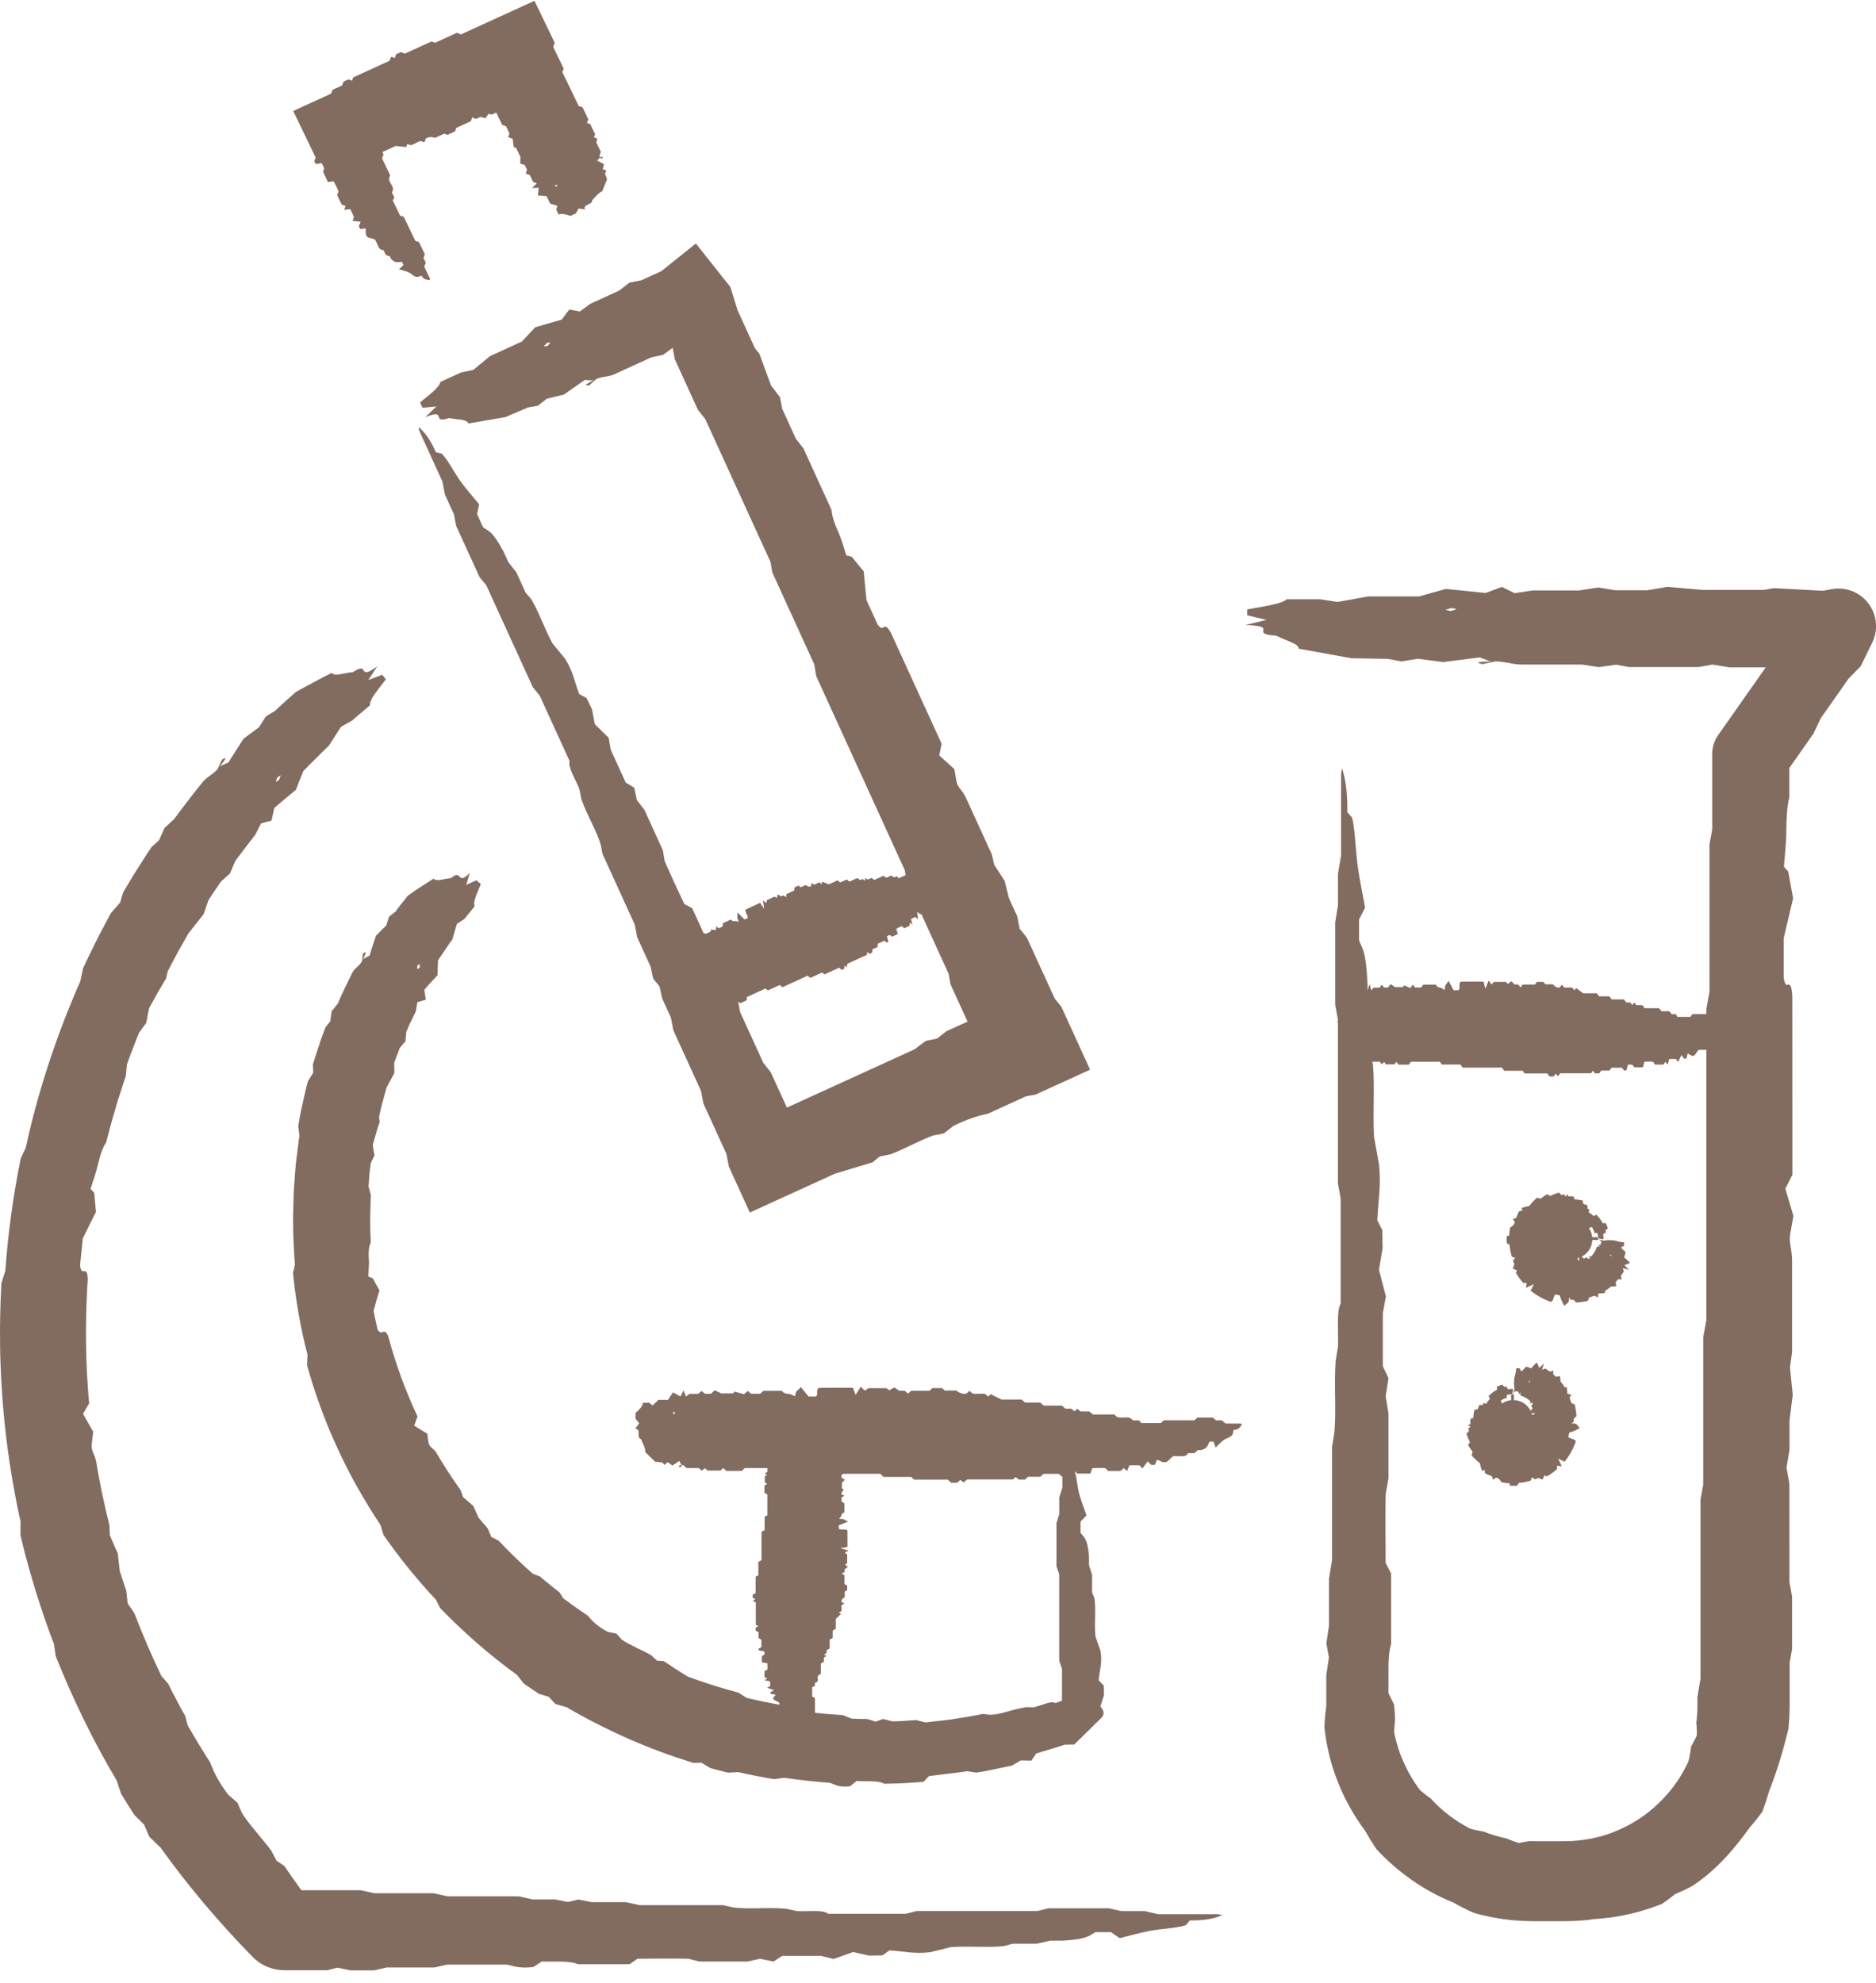
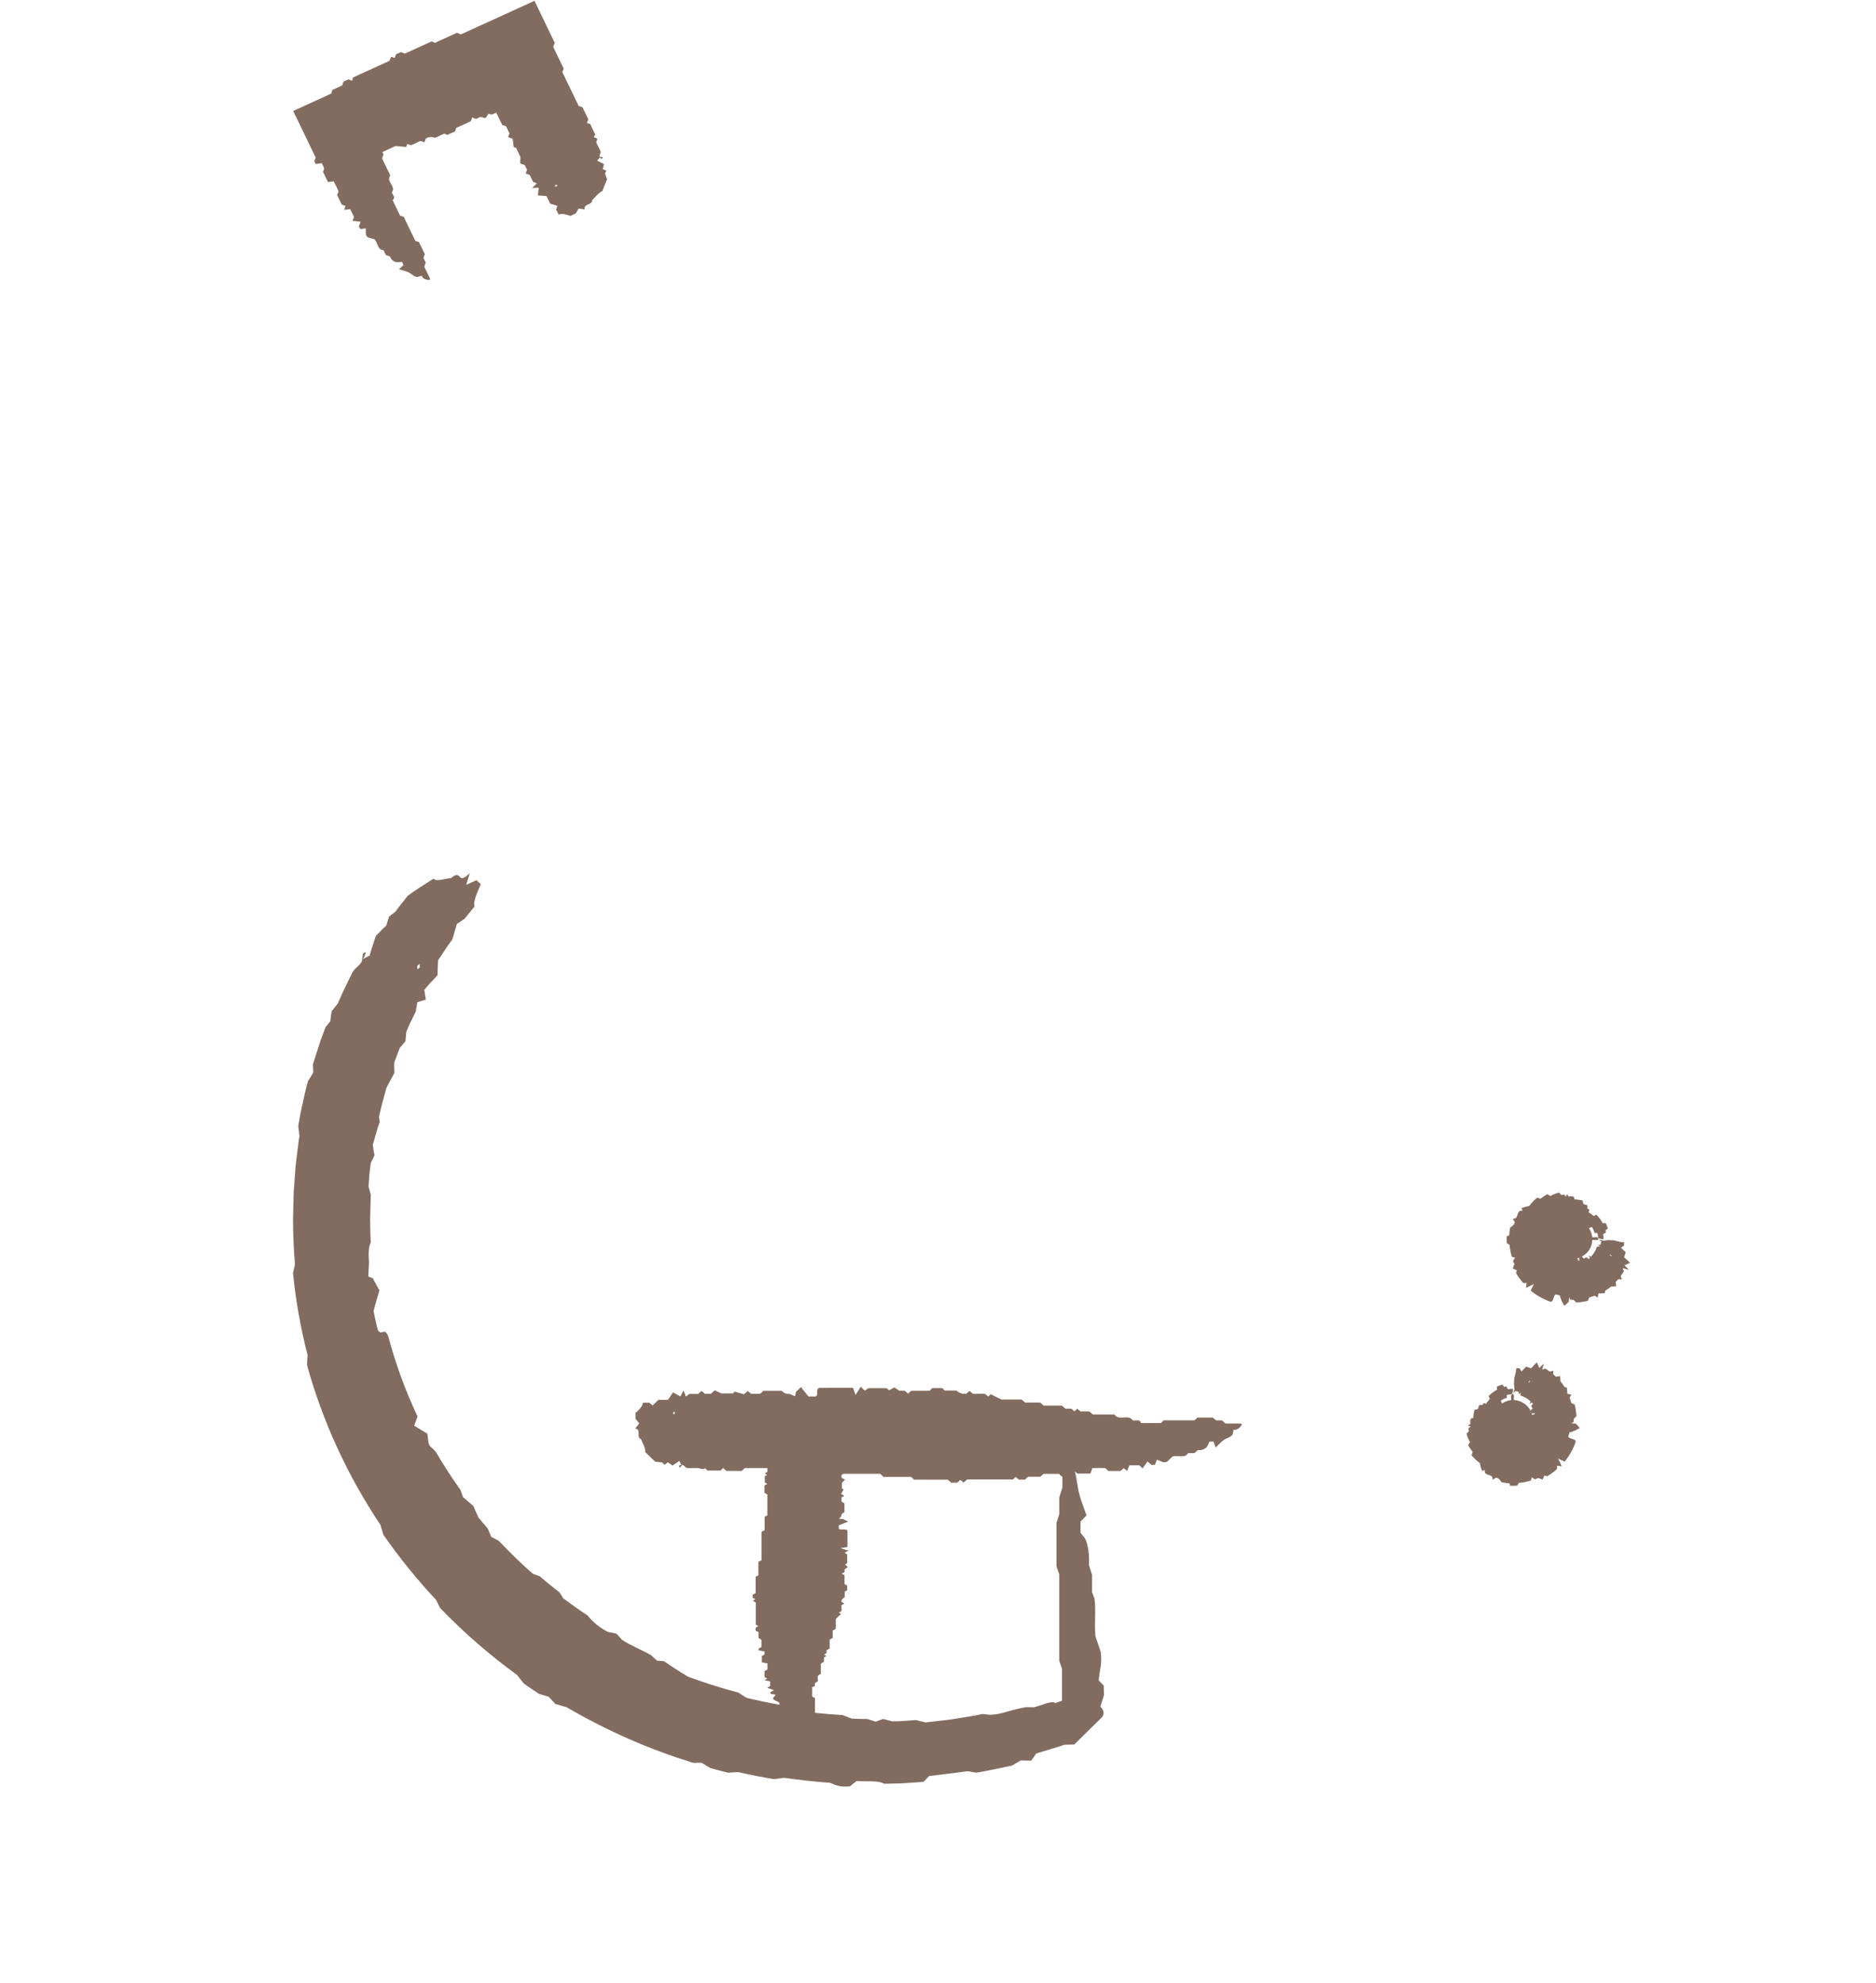
<svg xmlns="http://www.w3.org/2000/svg" width="141" height="149" viewBox="0 0 141 149" fill="none">
-   <path d="M87.05 143.839C86.693 143.758 86.366 143.683 86.026 143.606C85.439 143.606 84.839 143.606 84.277 143.606C83.922 143.526 83.595 143.454 83.333 143.395C81.749 143.395 80.251 143.395 78.793 143.395C78.541 143.458 78.327 143.51 77.955 143.602C74.993 143.602 71.866 143.602 68.904 143.602C68.531 143.693 68.318 143.746 68.061 143.809C66.187 143.809 64.269 143.809 62.248 143.809C61.849 143.481 60.765 143.651 59.877 143.606C59.59 143.542 59.262 143.47 59.082 143.429C57.656 143.296 56.267 143.499 55.033 143.32C54.79 143.263 54.573 143.213 54.345 143.16C52.247 143.16 50.139 143.16 48.068 143.16C47.714 143.081 47.387 143.008 47.039 142.931C46.144 142.931 45.25 142.931 44.445 142.931C44.068 142.854 43.762 142.793 43.465 142.733C43.183 142.802 42.97 142.854 42.686 142.924C42.389 142.865 42.085 142.803 41.706 142.727C41.204 142.727 40.611 142.727 40.018 142.727C39.671 142.649 39.343 142.576 38.989 142.497C37.22 142.497 35.414 142.497 33.62 142.497C33.279 142.419 32.952 142.345 32.611 142.268C31.12 142.268 29.616 142.268 28.152 142.268C27.794 142.188 27.467 142.115 27.119 142.039H22.654C22.16 141.361 21.76 140.787 21.373 140.218C21.163 140.074 20.989 139.956 20.787 139.818C20.715 139.684 20.642 139.549 20.573 139.422C20.504 139.293 20.442 139.169 20.385 139.059C20.194 138.8 19.992 138.549 19.788 138.304C19.587 138.059 19.387 137.817 19.195 137.582C18.803 137.116 18.454 136.664 18.191 136.246C18.008 135.842 17.928 135.648 17.853 135.469C17.609 135.256 17.366 135.046 17.151 134.858C16.823 134.429 16.561 134.016 16.333 133.618C16.11 133.217 15.938 132.819 15.788 132.419C15.641 132.201 15.502 131.972 15.359 131.743C15.217 131.513 15.073 131.282 14.929 131.051C14.649 130.583 14.372 130.112 14.106 129.655C14.036 129.387 13.984 129.185 13.924 128.955C13.811 128.753 13.697 128.548 13.584 128.344C13.475 128.137 13.366 127.93 13.258 127.725C13.15 127.521 13.043 127.318 12.938 127.118C12.837 126.916 12.738 126.717 12.642 126.524C12.443 126.295 12.306 126.136 12.122 125.925C11.414 124.45 10.737 122.883 10.127 121.291C10.087 121.188 10.012 121.098 9.954 121.001C9.834 120.83 9.707 120.66 9.594 120.487C9.56 120.172 9.526 119.858 9.49 119.524C9.445 119.394 9.399 119.265 9.354 119.135C9.311 119.005 9.27 118.876 9.229 118.75C9.148 118.501 9.072 118.266 9.006 118.066C8.967 117.795 8.942 117.549 8.918 117.325C8.894 117.102 8.872 116.901 8.853 116.72C8.787 116.578 8.727 116.448 8.67 116.326C8.617 116.202 8.567 116.087 8.52 115.979C8.425 115.761 8.342 115.569 8.262 115.385C8.252 115.215 8.241 115.048 8.233 114.908C8.227 114.767 8.223 114.654 8.22 114.59C8.163 114.356 8.107 114.126 8.052 113.899C7.996 113.673 7.941 113.451 7.895 113.232C7.801 112.794 7.706 112.373 7.623 111.974C7.546 111.573 7.472 111.192 7.404 110.835C7.368 110.657 7.339 110.485 7.312 110.318C7.284 110.151 7.258 109.991 7.232 109.838C7.146 109.469 7.053 109.284 6.987 109.125C6.922 108.965 6.88 108.83 6.891 108.561C6.918 108.326 6.939 108.118 7.005 107.588C6.772 107.178 6.539 106.768 6.239 106.238C6.439 105.898 6.551 105.708 6.7 105.454C6.624 104.696 6.585 103.929 6.535 103.164C6.521 102.792 6.507 102.418 6.493 102.044L6.481 101.763C6.478 101.667 6.478 101.56 6.477 101.46L6.469 100.845L6.462 100.229L6.461 100.152V100.122L6.468 99.685C6.473 99.297 6.478 98.909 6.484 98.521C6.491 98.132 6.515 97.745 6.53 97.355C6.548 96.967 6.558 96.579 6.592 96.191C6.608 95.971 6.553 95.748 6.547 95.695C6.381 95.259 6.132 95.863 6.021 95.117C6.032 94.99 6.041 94.86 6.052 94.72C6.067 94.582 6.082 94.433 6.099 94.27C6.134 93.943 6.174 93.555 6.227 93.059C6.351 92.792 6.511 92.477 6.678 92.137C6.762 91.968 6.849 91.793 6.938 91.614C7.025 91.436 7.115 91.255 7.213 91.077C7.153 90.411 7.115 89.997 7.083 89.64C6.98 89.527 6.896 89.429 6.81 89.328C6.91 89.001 7.013 88.702 7.107 88.414C7.153 88.27 7.197 88.129 7.237 87.987C7.257 87.917 7.275 87.846 7.292 87.776C7.312 87.705 7.33 87.635 7.347 87.564C7.438 87.182 7.528 86.852 7.629 86.569C7.728 86.285 7.838 86.047 7.979 85.853C8.086 85.439 8.193 85.026 8.301 84.611C8.41 84.198 8.537 83.788 8.655 83.374C8.715 83.167 8.776 82.96 8.836 82.753C8.903 82.547 8.969 82.34 9.037 82.134C9.103 81.927 9.17 81.719 9.238 81.51C9.305 81.302 9.372 81.092 9.448 80.885C9.477 80.615 9.51 80.299 9.544 79.971C9.615 79.773 9.683 79.574 9.758 79.376C9.835 79.177 9.911 78.979 9.988 78.781C10.065 78.582 10.143 78.384 10.219 78.186C10.296 77.987 10.372 77.789 10.457 77.596C10.644 77.339 10.826 77.09 10.998 76.854C11.028 76.685 11.057 76.52 11.089 76.343C11.122 76.165 11.164 75.976 11.209 75.754C11.403 75.402 11.605 75.038 11.814 74.66C12.032 74.289 12.259 73.905 12.492 73.508C12.516 73.398 12.555 73.192 12.606 72.987C12.751 72.711 12.897 72.434 13.039 72.165C13.182 71.896 13.316 71.632 13.456 71.39C13.73 70.903 13.973 70.473 14.151 70.157C14.736 69.411 15.03 69.031 15.305 68.691C15.452 68.266 15.555 67.965 15.662 67.656C15.957 67.182 16.289 66.713 16.599 66.253C16.835 66.037 17.061 65.828 17.282 65.64C17.419 65.319 17.545 65.023 17.681 64.704C17.926 64.355 18.192 64.023 18.439 63.695C18.69 63.371 18.924 63.05 19.16 62.767C19.339 62.422 19.473 62.165 19.622 61.877C19.889 61.802 20.102 61.739 20.405 61.662C20.491 61.28 20.557 60.986 20.616 60.715C21.055 60.321 21.505 59.961 22.239 59.352C22.334 59.086 22.438 58.844 22.53 58.609C22.624 58.374 22.712 58.153 22.796 57.947C23.157 57.56 23.501 57.228 23.817 56.914C24.133 56.601 24.423 56.307 24.717 56.037C24.874 55.789 25.023 55.554 25.173 55.32C25.322 55.084 25.47 54.849 25.634 54.613C25.899 54.464 26.168 54.313 26.473 54.141C26.57 54.055 26.67 53.967 26.772 53.875C26.875 53.783 26.982 53.697 27.093 53.602C27.314 53.416 27.551 53.216 27.809 52.999C27.78 52.811 27.906 52.52 28.152 52.174C28.39 51.829 28.708 51.436 29.005 51.05C28.919 50.941 28.827 50.826 28.729 50.704C28.425 50.82 28.088 50.947 27.68 51.102C27.911 50.75 28.101 50.46 28.356 50.071C26.754 51.233 27.869 49.631 26.517 50.509C25.974 50.531 25.112 50.878 24.945 50.558C24.706 50.678 24.468 50.797 24.236 50.917C24.007 51.038 23.78 51.16 23.555 51.28C23.105 51.524 22.65 51.756 22.214 52.014C21.667 52.505 21.113 52.99 20.686 53.406C20.379 53.593 20.186 53.711 19.991 53.829C19.899 53.971 19.806 54.11 19.719 54.247C19.634 54.384 19.553 54.516 19.479 54.635C19.085 54.928 18.699 55.21 18.302 55.511C18.129 55.781 17.978 56.019 17.803 56.291C17.717 56.427 17.624 56.572 17.52 56.735C17.416 56.896 17.301 57.076 17.177 57.287C16.853 57.447 16.606 57.5 16.489 57.641C16.479 57.653 16.47 57.663 16.46 57.675C16.85 57.164 17.191 56.76 16.685 57.08C16.595 57.273 16.504 57.469 16.354 57.793C16.166 57.995 16.014 58.113 15.866 58.22C15.686 58.356 15.51 58.475 15.276 58.718C14.921 59.158 14.542 59.616 14.184 60.096C13.822 60.574 13.446 61.047 13.109 61.527C12.826 61.79 12.587 62.013 12.374 62.211C12.207 62.556 12.085 62.852 11.962 63.129C11.721 63.35 11.553 63.503 11.39 63.653C11.294 63.795 11.195 63.937 11.101 64.08C11.008 64.225 10.916 64.369 10.824 64.513C10.64 64.801 10.457 65.087 10.276 65.37C10.092 65.65 9.928 65.938 9.758 66.216C9.59 66.495 9.425 66.77 9.264 67.038C9.211 67.201 9.17 67.338 9.134 67.465C9.098 67.591 9.064 67.706 9.03 67.825C8.806 68.077 8.582 68.33 8.353 68.587L8.21 68.842L7.801 69.619C7.62 69.966 7.432 70.308 7.258 70.658C7.086 71.009 6.914 71.359 6.742 71.71C6.657 71.885 6.571 72.06 6.486 72.234C6.405 72.412 6.325 72.588 6.244 72.764C6.168 73.116 6.095 73.457 6.033 73.746C5.133 75.78 4.342 77.844 3.658 79.93C2.975 82.017 2.391 84.126 1.935 86.255C1.878 86.372 1.824 86.481 1.763 86.606C1.705 86.733 1.64 86.875 1.558 87.056C1.001 89.774 0.599 92.7 0.404 95.471C0.344 95.662 0.296 95.812 0.25 95.961C0.226 96.036 0.203 96.111 0.178 96.191C0.154 96.271 0.13 96.356 0.103 96.452C0.027 97.937 -0.016 99.429 0.006 100.937L0.016 101.745C0.016 101.832 0.022 101.934 0.025 102.028C0.039 102.412 0.054 102.797 0.068 103.181C0.079 103.57 0.11 103.939 0.131 104.317L0.167 104.88C0.179 105.069 0.191 105.256 0.21 105.444L0.335 106.851L0.368 107.132L0.432 107.693C0.51 108.442 0.622 109.187 0.726 109.931C0.959 111.415 1.216 112.892 1.547 114.342C1.541 114.74 1.535 114.971 1.541 115.373C1.624 115.713 1.708 116.055 1.792 116.4C1.876 116.744 1.975 117.086 2.067 117.432C2.247 118.124 2.46 118.813 2.665 119.504C3.096 120.88 3.555 122.246 4.059 123.548C4.113 123.946 4.142 124.176 4.181 124.433C5.463 127.646 6.988 130.794 8.769 133.792C8.885 134.138 8.989 134.475 9.115 134.816C9.442 135.338 9.769 135.883 10.114 136.397C10.363 136.645 10.605 136.884 10.831 137.108C10.974 137.439 11.105 137.743 11.221 138.014C11.373 138.164 11.513 138.302 11.651 138.437C11.788 138.571 11.929 138.7 12.073 138.837C12.337 139.199 12.594 139.565 12.865 139.921L13.678 140.991L14.515 142.04C14.653 142.217 14.796 142.389 14.94 142.559L15.371 143.075C16.526 144.442 17.732 145.766 18.984 147.044C19.637 147.71 20.5 148.046 21.365 148.049H24.599C24.891 147.976 25.104 147.923 25.37 147.858C25.674 147.921 25.984 147.985 26.345 148.061C26.873 148.061 27.469 148.061 28.122 148.061C28.402 147.996 28.729 147.921 29.064 147.844C30.253 147.844 31.46 147.844 32.651 147.844C32.985 147.767 33.31 147.692 33.59 147.627C35.15 147.627 36.65 147.627 38.127 147.627C38.662 147.763 39.114 147.928 40.089 147.808C40.263 147.694 40.459 147.566 40.729 147.39C41.63 147.436 42.732 147.299 43.423 147.594C44.741 147.594 46.056 147.594 47.326 147.594C47.55 147.439 47.736 147.309 47.915 147.185C49.325 147.175 50.645 147.16 51.733 147.186C52.159 147.293 52.37 147.345 52.577 147.397C53.791 147.397 54.997 147.397 56.181 147.397C56.51 147.323 56.825 147.253 57.12 147.188C57.457 147.257 57.765 147.322 58.132 147.397C58.365 147.246 58.565 147.118 58.79 146.972C59.774 146.972 60.785 146.972 61.716 146.972C62.011 147.044 62.224 147.097 62.651 147.202C63.148 147.027 63.643 146.853 64.124 146.682C64.675 146.808 65 146.882 65.312 146.953C65.636 146.947 65.929 146.941 66.312 146.935C66.488 146.814 66.674 146.685 66.862 146.557C67.88 146.616 68.774 146.853 69.951 146.687C70.485 146.556 71.018 146.425 71.484 146.31C72.848 146.217 74.219 146.368 75.448 146.236C75.713 146.164 75.914 146.11 76.105 146.058C76.738 146.058 77.339 146.058 77.913 146.058C78.257 145.98 78.586 145.906 78.928 145.829C79.319 145.829 79.706 145.829 79.853 145.829C81.856 145.711 81.859 145.422 82.338 145.19C82.718 145.19 83.126 145.19 83.503 145.19C83.72 145.34 83.907 145.47 84.154 145.641C84.978 145.439 85.634 145.241 86.431 145.09C87.328 144.92 88.608 144.881 89.143 144.651C89.262 144.507 89.346 144.404 89.425 144.308C90.723 144.32 91.325 144.129 91.855 143.916C91.748 143.889 91.642 143.84 91.535 143.84C90.03 143.841 88.525 143.84 87.05 143.839ZM20.823 58.438C20.907 58.382 20.991 58.326 21.092 58.259C21.058 58.366 21.023 58.475 20.987 58.588C20.904 58.644 20.75 58.768 20.748 58.744C20.741 58.674 20.794 58.544 20.823 58.438Z" fill="#826C5F" />
-   <path d="M43.577 23.408C43.309 23.355 43.092 23.313 42.792 23.254C42.56 23.561 42.382 23.798 42.219 24.016C41.665 24.175 41.129 24.329 40.231 24.588C39.856 24.989 39.518 25.35 39.222 25.667C38.289 26.093 37.538 26.436 36.835 26.757C36.396 27.117 35.999 27.444 35.568 27.798C35.281 27.857 34.99 27.918 34.658 27.987C34.203 28.195 33.697 28.426 33.094 28.701C33.063 29.076 32.274 29.661 31.571 30.239C31.63 30.366 31.69 30.499 31.755 30.642C32.059 30.613 32.394 30.58 32.801 30.54C32.517 30.814 32.283 31.041 31.97 31.343C33.682 30.661 32.33 31.891 33.753 31.413C34.261 31.541 35.115 31.473 35.195 31.823C36.155 31.658 37.064 31.502 37.975 31.346C38.587 31.086 39.197 30.825 39.692 30.615C40.014 30.56 40.216 30.525 40.419 30.491C40.661 30.303 40.902 30.117 41.102 29.961C41.536 29.855 41.954 29.753 42.39 29.646C42.863 29.314 43.221 29.062 43.945 28.553C44.278 28.557 44.506 28.621 44.654 28.55C44.667 28.544 44.678 28.54 44.691 28.534C44.181 28.806 43.751 29.007 44.291 28.952C44.435 28.823 44.581 28.693 44.822 28.478C45.334 28.273 45.547 28.35 46.065 28.172C46.987 27.751 48.002 27.288 48.958 26.851C49.297 26.779 49.585 26.718 49.841 26.664C50.114 26.463 50.339 26.297 50.554 26.139C50.608 26.421 50.662 26.704 50.718 26.992C51.296 28.257 51.878 29.533 52.453 30.791C52.654 31.045 52.848 31.291 53.013 31.5C54.667 35.12 56.296 38.689 57.914 42.232C57.953 42.462 57.988 42.664 58.048 43.017C59.076 45.268 60.168 47.659 61.197 49.914C61.258 50.267 61.292 50.469 61.352 50.82C63.547 55.628 65.805 60.571 68 65.379C68.025 65.525 68.046 65.644 68.066 65.76C67.895 65.838 67.722 65.918 67.54 66.001C67.359 65.722 67.311 65.931 67.195 65.935C67.136 65.891 67.07 65.841 67.034 65.814C66.821 65.765 66.754 66.019 66.543 65.918C66.493 65.879 66.449 65.844 66.402 65.807C66.171 65.912 65.939 66.018 65.711 66.123C65.64 66.069 65.573 66.018 65.503 65.966C65.405 66.011 65.306 66.056 65.218 66.096C65.145 66.046 65.086 66.005 65.028 65.966C65.026 66.043 65.024 66.102 65.022 66.179C64.964 66.14 64.905 66.099 64.832 66.049C64.777 66.074 64.712 66.104 64.646 66.133C64.577 66.08 64.51 66.03 64.438 65.976C64.243 66.065 64.045 66.156 63.848 66.246C63.778 66.193 63.712 66.141 63.642 66.088C63.478 66.163 63.312 66.238 63.152 66.312C63.079 66.258 63.013 66.208 62.943 66.155C62.712 66.261 62.481 66.366 62.292 66.453C62.085 66.37 61.93 66.308 61.778 66.247C61.776 66.318 61.775 66.376 61.773 66.445C61.71 66.399 61.648 66.353 61.597 66.316C61.417 66.314 61.317 66.493 61.168 66.466C61.075 66.396 61.033 66.364 60.992 66.333C60.986 66.417 60.98 66.499 60.975 66.573C60.866 66.664 60.729 66.632 60.554 66.503C60.432 66.559 60.302 66.619 60.179 66.675C60.119 66.626 60.073 66.589 60.022 66.546C59.915 66.596 59.803 66.646 59.702 66.692C59.7 66.777 59.699 66.836 59.696 66.914C59.506 67.001 59.307 67.09 59.112 67.184C59.099 67.191 59.101 67.231 59.098 67.255C59.096 67.314 59.094 67.372 59.092 67.43C59.027 67.381 58.961 67.331 58.891 67.278C58.827 67.307 58.761 67.337 58.712 67.359C58.608 67.298 58.525 67.249 58.456 67.207C58.421 67.321 58.397 67.402 58.374 67.475C58.307 67.431 58.243 67.388 58.218 67.372C57.994 67.475 57.798 67.564 57.653 67.63C57.586 67.716 57.661 67.889 57.559 67.831C57.508 67.789 57.462 67.752 57.346 67.657C57.373 67.847 57.399 68.038 57.433 68.285C57.301 68.094 57.227 67.986 57.128 67.843C56.773 68.006 56.409 68.169 56.05 68.341C56.025 68.353 56.029 68.43 56.027 68.442C56.061 68.644 56.217 68.797 56.201 68.986C56.142 69.013 56.078 69.043 55.963 69.095C55.82 68.954 55.623 68.759 55.426 68.564C55.421 68.751 55.418 68.868 55.414 68.969C55.453 69.082 55.486 69.178 55.52 69.277C55.413 69.249 55.303 69.185 55.233 69.212C55.141 69.248 55.051 69.23 54.929 69.101C54.731 69.191 54.534 69.282 54.328 69.376C54.324 69.448 54.319 69.532 54.314 69.619C54.217 69.663 54.118 69.709 54.02 69.753C53.954 69.703 53.889 69.655 53.829 69.609C53.821 69.696 53.815 69.777 53.806 69.893C53.687 69.88 53.561 69.865 53.425 69.85C53.425 69.882 53.423 69.94 53.421 69.999C53.276 70.064 53.132 70.131 53.048 70.169C52.977 70.143 52.921 70.123 52.875 70.106C52.589 69.481 52.306 68.861 52.029 68.254C51.801 68.129 51.611 68.025 51.429 67.926C50.874 66.737 50.35 65.625 49.954 64.694C49.886 64.289 49.852 64.088 49.82 63.891C49.35 62.863 48.885 61.843 48.427 60.841C48.233 60.592 48.047 60.355 47.873 60.133C47.806 59.818 47.745 59.53 47.672 59.189C47.444 59.053 47.251 58.938 47.031 58.808C46.65 57.974 46.259 57.119 45.9 56.332C45.852 56.052 45.817 55.85 45.748 55.444C45.396 55.097 45.046 54.75 44.706 54.414C44.607 53.896 44.548 53.589 44.492 53.297C44.362 53.025 44.243 52.779 44.09 52.458C43.911 52.359 43.722 52.254 43.532 52.149C43.193 51.262 43.063 50.407 42.456 49.48C42.131 49.083 41.805 48.686 41.52 48.339C40.909 47.223 40.516 46 39.921 45.015C39.754 44.82 39.626 44.672 39.505 44.532C39.261 43.997 39.028 43.488 38.806 43.002C38.603 42.743 38.409 42.496 38.205 42.238C37.975 41.734 37.745 41.232 37.847 41.455C36.965 39.809 36.701 39.926 36.306 39.617C36.159 39.296 36.001 38.95 35.855 38.631C35.908 38.384 35.954 38.173 36.014 37.892C35.511 37.279 35.078 36.807 34.632 36.194C34.13 35.506 33.601 34.439 33.186 34.081C33.008 34.041 32.883 34.011 32.764 33.985C32.273 32.882 31.868 32.452 31.468 32.091C31.485 32.193 31.482 32.303 31.524 32.394C32.104 33.668 32.684 34.942 33.254 36.19C33.317 36.526 33.377 36.834 33.437 37.154C33.664 37.651 33.896 38.159 34.114 38.635C34.178 38.967 34.239 39.275 34.287 39.521C34.9 40.861 35.479 42.13 36.042 43.363C36.196 43.551 36.326 43.71 36.553 43.987C37.699 46.493 38.907 49.141 40.052 51.648C40.28 51.925 40.41 52.084 40.567 52.275C41.291 53.861 42.033 55.485 42.814 57.195C42.67 57.669 43.243 58.516 43.545 59.287C43.598 59.556 43.659 59.864 43.692 60.034C44.123 61.297 44.844 62.387 45.158 63.506C45.2 63.736 45.238 63.94 45.279 64.155C46.089 65.931 46.904 67.716 47.705 69.469C47.77 69.8 47.831 70.108 47.894 70.434C48.24 71.192 48.586 71.949 48.897 72.63C48.974 72.981 49.035 73.266 49.096 73.542C49.268 73.753 49.398 73.91 49.571 74.122C49.632 74.398 49.694 74.681 49.771 75.033C49.965 75.457 50.194 75.96 50.423 76.462C50.487 76.788 50.547 77.096 50.613 77.429C51.297 78.926 51.994 80.454 52.688 81.972C52.749 82.293 52.808 82.601 52.869 82.922C53.446 84.184 54.027 85.457 54.592 86.696C54.658 87.032 54.719 87.339 54.783 87.666L56.358 91.113L62.739 88.199C63.88 87.855 64.737 87.596 65.578 87.343C65.77 87.185 65.929 87.056 66.113 86.904C66.405 86.845 66.698 86.786 66.935 86.737C68.109 86.285 69.211 85.648 70.121 85.329C70.548 85.245 70.749 85.206 70.936 85.169C71.186 84.974 71.435 84.781 71.656 84.609C72.6 84.137 73.409 83.862 74.234 83.694C75.172 83.265 76.178 82.806 77.122 82.375C77.391 82.329 77.593 82.294 77.823 82.255L81.93 80.379L79.771 75.649C79.582 75.418 79.451 75.259 79.277 75.046C78.609 73.586 77.913 72.062 77.216 70.539C77.171 70.44 77.09 70.357 77.028 70.267C76.897 70.108 76.767 69.948 76.637 69.79C76.578 69.484 76.519 69.18 76.456 68.857C76.232 68.367 76 67.86 75.829 67.485C75.698 66.96 75.593 66.538 75.507 66.189C75.173 65.674 74.94 65.313 74.725 64.981C74.65 64.653 74.578 64.339 74.55 64.216C73.761 62.489 73.071 60.978 72.561 59.862C72.206 59.204 72.023 59.258 71.894 58.744C71.854 58.515 71.819 58.312 71.729 57.791C71.384 57.48 71.04 57.169 70.594 56.767C70.673 56.387 70.717 56.174 70.774 55.89C69.525 53.157 68.248 50.368 66.974 47.58C66.883 47.382 66.728 47.216 66.698 47.172C66.347 46.879 66.413 47.515 65.965 46.932C65.758 46.48 65.531 45.984 65.126 45.097C65.07 44.523 64.992 43.727 64.914 42.93C64.497 42.422 64.236 42.105 64.013 41.832C63.867 41.797 63.741 41.768 63.612 41.737C63.401 41.106 63.263 40.553 63.03 40.032C62.717 39.33 62.529 38.791 62.5 38.322C61.802 36.795 61.106 35.27 60.385 33.691C60.219 33.483 60.026 33.238 59.825 32.984C59.483 32.237 59.134 31.471 58.791 30.718C58.731 30.412 58.673 30.115 58.619 29.834C58.414 29.567 58.22 29.316 57.947 28.963C57.677 28.225 57.387 27.432 57.077 26.584C57.008 26.499 56.878 26.34 56.746 26.18C56.238 25.067 55.731 23.956 55.436 23.311C55.161 22.426 55.02 21.975 54.893 21.565L54.794 21.442L52.303 18.298L49.702 20.379C49.205 20.605 48.695 20.839 48.202 21.064C47.894 21.123 47.597 21.181 47.318 21.235C47.048 21.443 46.797 21.635 46.527 21.842C45.77 22.188 45.019 22.531 44.362 22.831C44.059 23.052 43.832 23.22 43.577 23.408ZM41.171 25.986C41.077 26.003 40.981 26.019 40.867 26.039C40.935 25.956 41.007 25.871 41.079 25.784C41.174 25.768 41.356 25.718 41.349 25.741C41.33 25.807 41.235 25.903 41.171 25.986ZM71.439 73.965L72.727 76.784C72.698 76.79 72.669 76.795 72.639 76.801C72.145 77.026 71.635 77.259 71.139 77.485C70.894 77.677 70.656 77.865 70.433 78.04C70.12 78.106 69.833 78.166 69.576 78.22C69.274 78.447 69.017 78.638 68.734 78.85C65.521 80.317 62.312 81.782 59.144 83.229C58.739 82.345 58.332 81.451 57.929 80.569C57.73 80.319 57.536 80.074 57.369 79.863C56.766 78.544 56.186 77.274 55.615 76.024C55.574 75.772 55.547 75.534 55.471 75.264C55.525 75.305 55.578 75.346 55.633 75.387C55.797 75.312 55.963 75.237 56.126 75.162C56.131 75.074 56.136 74.99 56.14 74.917C56.609 74.703 57.073 74.491 57.533 74.281C57.584 74.323 57.63 74.36 57.709 74.425C58.002 74.292 58.312 74.149 58.604 74.016C58.684 74.08 58.729 74.118 58.807 74.182C59.432 73.897 60.074 73.603 60.698 73.318C60.777 73.382 60.822 73.419 60.901 73.484C61.193 73.35 61.505 73.208 61.796 73.075C61.875 73.139 61.921 73.176 61.971 73.218C62.333 73.053 62.696 72.886 63.06 72.72C63.13 72.773 63.197 72.825 63.265 72.879C63.33 72.849 63.396 72.819 63.461 72.79C63.466 72.707 63.471 72.627 63.476 72.552C63.542 72.598 63.602 72.641 63.656 72.68C63.667 72.587 63.675 72.508 63.685 72.422C64.181 72.196 64.676 71.969 65.162 71.747C65.164 71.667 65.166 71.608 65.168 71.535C65.227 71.577 65.288 71.62 65.359 71.67C65.418 71.644 65.483 71.614 65.555 71.581C65.559 71.509 65.564 71.424 65.568 71.337C65.699 71.278 65.831 71.217 65.962 71.157C65.967 71.071 65.972 70.986 65.975 70.913C66.147 70.835 66.312 70.759 66.474 70.685C66.59 70.782 66.708 70.91 66.765 70.752C66.737 70.639 66.706 70.513 66.661 70.338C66.779 70.334 66.844 70.156 67.043 70.39C67.187 70.323 67.332 70.257 67.472 70.194C67.432 70.041 67.398 69.914 67.366 69.791C67.517 69.712 67.656 69.632 67.786 69.601C67.877 69.677 67.922 69.714 67.967 69.751C68.1 69.69 68.232 69.63 68.363 69.57C68.368 69.486 68.374 69.406 68.378 69.332C68.444 69.379 68.505 69.421 68.577 69.472C68.54 69.323 68.509 69.196 68.473 69.052C68.58 69.002 68.692 68.952 68.794 68.905C68.856 68.956 68.901 68.993 68.992 69.068C68.975 68.883 68.957 68.7 68.938 68.521C69.05 68.607 69.117 68.659 69.181 68.707C69.201 68.694 69.221 68.682 69.241 68.669C69.932 70.182 70.631 71.712 71.302 73.182C71.367 73.535 71.401 73.736 71.439 73.965Z" fill="#826C5F" />
  <path d="M23.729 11.845C23.659 12.012 23.553 12.175 23.756 12.319C23.876 12.304 24.01 12.288 24.195 12.265C24.242 12.466 24.471 12.629 24.273 12.897C24.401 13.162 24.528 13.426 24.651 13.682C24.813 13.659 24.948 13.64 25.078 13.621C25.223 13.901 25.364 14.16 25.446 14.39C25.391 14.523 25.364 14.588 25.338 14.652C25.456 14.896 25.573 15.138 25.688 15.376C25.786 15.411 25.881 15.444 25.968 15.474C25.937 15.572 25.91 15.662 25.877 15.769C26.036 15.75 26.171 15.734 26.324 15.717C26.42 15.915 26.518 16.119 26.608 16.305C26.572 16.396 26.544 16.462 26.492 16.594C26.698 16.618 26.903 16.641 27.102 16.664C27.043 16.829 27.008 16.927 26.974 17.02C27.011 17.083 27.044 17.14 27.087 17.213C27.214 17.196 27.348 17.178 27.482 17.16C27.526 17.391 27.399 17.673 27.663 17.838C27.833 17.888 28.003 17.938 28.152 17.982C28.368 18.216 28.366 18.557 28.603 18.747C28.693 18.77 28.761 18.786 28.827 18.803C28.888 18.93 28.947 19.051 29.003 19.166C29.106 19.202 29.204 19.236 29.308 19.27C29.366 19.39 29.422 19.51 29.398 19.457C29.698 19.808 29.958 19.683 30.214 19.679C30.251 19.756 30.291 19.837 30.327 19.913C30.213 20.023 30.114 20.116 29.983 20.24C30.246 20.317 30.487 20.363 30.701 20.459C30.942 20.565 31.1 20.806 31.358 20.814C31.5 20.775 31.6 20.748 31.695 20.721C31.811 20.987 32.04 21.026 32.284 21.04C32.298 21.007 32.331 20.964 32.322 20.942C32.179 20.638 32.032 20.336 31.889 20.04C31.927 19.933 31.963 19.835 31.999 19.732C31.943 19.614 31.884 19.494 31.83 19.38C31.866 19.274 31.9 19.177 31.928 19.099C31.773 18.78 31.629 18.479 31.487 18.186C31.406 18.162 31.338 18.142 31.22 18.106C30.933 17.511 30.629 16.882 30.341 16.286C30.222 16.251 30.155 16.231 30.072 16.207C29.89 15.83 29.704 15.444 29.509 15.038C29.765 14.815 29.507 14.671 29.461 14.473C29.491 14.388 29.524 14.29 29.544 14.236C29.525 13.891 29.207 13.7 29.249 13.374C29.276 13.3 29.3 13.235 29.326 13.166C29.123 12.744 28.918 12.32 28.717 11.903C28.754 11.798 28.788 11.701 28.824 11.597C28.796 11.539 28.768 11.481 28.741 11.424C29.093 11.262 29.437 11.105 29.728 10.972C30.052 11.001 30.296 11.022 30.535 11.044C30.562 10.962 30.583 10.894 30.608 10.816C30.699 10.849 30.791 10.881 30.866 10.908C31.171 10.852 31.397 10.615 31.643 10.599C31.777 10.649 31.841 10.672 31.899 10.694C31.936 10.596 31.973 10.5 32.006 10.413C32.221 10.274 32.442 10.268 32.7 10.358C32.925 10.255 33.166 10.145 33.393 10.041C33.479 10.078 33.545 10.106 33.618 10.138C33.818 10.047 34.024 9.953 34.209 9.868C34.241 9.77 34.263 9.702 34.291 9.612C34.641 9.451 35.007 9.283 35.372 9.115C35.395 9.104 35.404 9.058 35.419 9.03C35.44 8.962 35.462 8.895 35.484 8.827C35.58 8.863 35.676 8.899 35.778 8.938C35.896 8.884 36.017 8.828 36.107 8.787C36.264 8.824 36.391 8.854 36.495 8.879C36.591 8.737 36.657 8.637 36.719 8.546C36.82 8.575 36.916 8.603 36.953 8.614C37.072 8.559 37.187 8.507 37.297 8.457C37.445 8.765 37.593 9.073 37.748 9.391C37.831 9.42 37.93 9.453 38.033 9.487C38.119 9.665 38.207 9.847 38.293 10.026C38.258 10.122 38.225 10.217 38.194 10.306C38.297 10.344 38.394 10.38 38.53 10.43C38.556 10.626 38.586 10.836 38.616 11.061C38.652 11.072 38.72 11.092 38.789 11.112C38.916 11.377 39.043 11.641 39.117 11.794C39.107 12.043 39.103 12.171 39.098 12.287C39.238 12.333 39.337 12.366 39.439 12.4C39.496 12.518 39.554 12.639 39.611 12.756C39.576 12.854 39.544 12.948 39.512 13.037C39.616 13.075 39.712 13.111 39.815 13.149C39.902 13.329 39.989 13.508 40.064 13.664C40.172 13.71 40.254 13.744 40.344 13.783C40.224 13.9 40.126 13.995 39.993 14.126C40.193 14.119 40.348 14.114 40.49 14.109C40.472 14.269 40.456 14.424 40.428 14.684C40.669 14.703 40.887 14.72 41.077 14.735C41.184 14.957 41.27 15.136 41.35 15.302C41.539 15.358 41.709 15.408 41.894 15.462C41.865 15.552 41.836 15.643 41.803 15.747C41.856 15.855 41.913 15.975 41.983 16.119C42.297 16.016 42.582 16.135 42.883 16.223C43.008 16.163 43.141 16.099 43.282 16.031C43.342 15.925 43.407 15.809 43.487 15.668C43.643 15.691 43.773 15.71 43.947 15.736C43.837 15.299 44.52 15.433 44.506 15.042C44.757 14.812 44.937 14.511 45.261 14.373C45.387 14.062 45.507 13.767 45.627 13.471C45.573 13.319 45.519 13.168 45.475 13.046C45.518 12.942 45.544 12.876 45.571 12.81C45.477 12.776 45.383 12.742 45.305 12.714C45.335 12.583 45.363 12.457 45.393 12.325C45.238 12.248 45.121 12.19 44.884 12.072C44.98 11.946 45.099 11.84 45.08 11.806C45.078 11.803 45.077 11.8 45.077 11.797C45.167 11.906 45.222 12.007 45.325 11.82C45.255 11.804 45.183 11.79 45.065 11.765C45.03 11.634 45.157 11.53 45.148 11.389C45.042 11.17 44.926 10.929 44.816 10.701C44.849 10.595 44.876 10.505 44.901 10.426C44.802 10.384 44.72 10.348 44.642 10.315C44.68 10.221 44.706 10.156 44.732 10.092C44.604 9.826 44.477 9.561 44.36 9.32C44.257 9.29 44.189 9.27 44.114 9.248C44.148 9.153 44.182 9.058 44.216 8.962C44.071 8.661 43.925 8.358 43.781 8.059C43.678 8.025 43.579 7.992 43.495 7.964C43.08 7.103 42.671 6.256 42.264 5.414C42.295 5.338 42.321 5.273 42.368 5.159C42.11 4.624 41.836 4.055 41.578 3.52C41.624 3.405 41.65 3.34 41.697 3.225L40.171 0.061L34.639 2.588C34.526 2.54 34.461 2.512 34.346 2.463C33.806 2.71 33.232 2.972 32.692 3.219C32.579 3.17 32.514 3.142 32.44 3.111C31.773 3.415 31.101 3.722 30.428 4.03C30.327 3.991 30.23 3.953 30.13 3.914C30.011 3.968 29.889 4.024 29.77 4.078C29.734 4.175 29.699 4.269 29.667 4.357C29.569 4.325 29.48 4.295 29.4 4.268C29.353 4.378 29.313 4.47 29.269 4.573C28.354 4.991 27.439 5.409 26.54 5.819C26.51 5.912 26.489 5.98 26.462 6.064C26.375 6.035 26.285 6.005 26.18 5.97C26.073 6.019 25.952 6.075 25.819 6.135C25.788 6.22 25.754 6.318 25.717 6.419C25.476 6.529 25.231 6.641 24.989 6.752C24.953 6.853 24.918 6.952 24.888 7.037L24.772 7.089L22.037 8.339L23.729 11.845ZM41.736 13.911C41.787 13.898 41.843 13.904 41.897 13.903C41.885 13.934 41.873 13.965 41.858 14.002C41.806 14.002 41.752 14.001 41.697 14C41.709 13.969 41.718 13.916 41.736 13.911Z" fill="#826C5F" />
-   <path d="M93.25 106.969C92.865 106.963 92.481 106.966 92.103 106.966C92.012 106.884 91.928 106.81 91.841 106.732C91.691 106.732 91.538 106.732 91.395 106.732C91.304 106.653 91.219 106.58 91.153 106.522C90.748 106.522 90.364 106.522 89.993 106.522C89.928 106.584 89.873 106.636 89.778 106.728C89.02 106.728 88.222 106.728 87.463 106.728C87.369 106.82 87.314 106.872 87.248 106.936C86.769 106.936 86.279 106.936 85.762 106.936C85.66 106.608 85.383 106.778 85.156 106.732C85.083 106.669 84.999 106.596 84.953 106.555C84.588 106.422 84.234 106.625 83.918 106.447C83.856 106.39 83.8 106.34 83.742 106.286C83.206 106.286 82.666 106.286 82.138 106.286C82.047 106.208 81.963 106.135 81.874 106.058C81.646 106.058 81.416 106.058 81.211 106.058C81.114 105.981 81.036 105.92 80.961 105.859C80.888 105.929 80.834 105.981 80.761 106.051C80.685 105.991 80.607 105.93 80.511 105.853C80.382 105.853 80.231 105.853 80.079 105.853C79.991 105.776 79.907 105.703 79.816 105.624C79.364 105.624 78.902 105.624 78.443 105.624C78.357 105.546 78.273 105.472 78.186 105.394C77.804 105.394 77.42 105.394 77.045 105.394C76.954 105.315 76.871 105.242 76.782 105.165C76.244 105.165 75.707 105.165 75.266 105.165C74.943 105.004 74.699 104.884 74.459 104.765C74.394 104.828 74.339 104.881 74.275 104.942C74.196 104.875 74.116 104.807 74.051 104.752C73.706 104.675 73.357 104.797 73.094 104.71C72.977 104.609 72.923 104.561 72.872 104.516C72.787 104.59 72.703 104.663 72.627 104.728C72.338 104.764 72.104 104.679 71.879 104.49C71.596 104.49 71.291 104.49 71.006 104.49C70.934 104.42 70.879 104.367 70.818 104.307C70.567 104.307 70.308 104.307 70.073 104.307C69.994 104.384 69.94 104.437 69.867 104.507C69.425 104.508 68.965 104.508 68.504 104.51C68.475 104.51 68.445 104.548 68.415 104.568C68.361 104.62 68.306 104.673 68.252 104.725C68.169 104.652 68.086 104.579 67.998 104.502C67.85 104.502 67.697 104.502 67.583 104.502C67.437 104.403 67.32 104.324 67.223 104.257C67.055 104.347 66.939 104.409 66.831 104.467C66.74 104.399 66.653 104.334 66.62 104.308C66.098 104.308 65.642 104.308 65.304 104.308C65.1 104.358 65.093 104.547 64.948 104.451C64.888 104.392 64.832 104.339 64.692 104.204C64.575 104.389 64.458 104.573 64.306 104.812C64.221 104.584 64.172 104.454 64.107 104.283C63.282 104.283 62.439 104.281 61.597 104.289C61.537 104.289 61.477 104.36 61.463 104.37C61.35 104.569 61.517 104.773 61.32 104.938C61.183 104.938 61.033 104.938 60.765 104.938C60.615 104.75 60.408 104.491 60.199 104.231C60.025 104.4 59.916 104.505 59.823 104.595C59.797 104.713 59.775 104.816 59.752 104.92C59.571 104.85 59.417 104.745 59.26 104.741C59.049 104.734 58.892 104.681 58.773 104.514C58.311 104.514 57.851 104.514 57.374 104.514C57.303 104.577 57.219 104.652 57.133 104.73C56.907 104.73 56.676 104.73 56.449 104.73C56.366 104.656 56.285 104.585 56.208 104.519C56.118 104.595 56.033 104.667 55.914 104.767C55.698 104.707 55.467 104.64 55.22 104.571C55.19 104.599 55.136 104.651 55.081 104.704C54.744 104.704 54.409 104.704 54.214 104.704C53.962 104.586 53.833 104.527 53.716 104.473C53.598 104.579 53.515 104.653 53.429 104.73C53.279 104.73 53.125 104.73 52.976 104.73C52.893 104.656 52.811 104.585 52.736 104.519C52.645 104.595 52.56 104.667 52.469 104.743C52.24 104.743 52.013 104.743 51.815 104.743C51.713 104.821 51.637 104.88 51.552 104.944C51.491 104.786 51.442 104.656 51.374 104.479C51.281 104.663 51.209 104.804 51.143 104.934C50.987 104.849 50.836 104.766 50.582 104.629C50.442 104.837 50.316 105.025 50.206 105.19C49.925 105.19 49.697 105.19 49.485 105.19C49.334 105.336 49.198 105.468 49.049 105.61C48.971 105.546 48.891 105.48 48.8 105.405C48.663 105.405 48.51 105.405 48.328 105.405C48.277 105.733 48.013 105.938 47.771 106.171C47.771 106.311 47.771 106.457 47.771 106.613C47.851 106.714 47.938 106.823 48.044 106.956C47.942 107.088 47.858 107.196 47.745 107.342C48.251 107.432 47.772 107.99 48.183 108.146C48.295 108.473 48.517 108.766 48.497 109.117C48.755 109.367 49.001 109.602 49.246 109.839C49.428 109.856 49.611 109.873 49.758 109.887C49.844 109.97 49.899 110.023 49.954 110.076C50.036 110.006 50.118 109.936 50.185 109.877C50.306 109.961 50.422 110.042 50.543 110.127C50.699 110.02 50.817 109.941 51.056 109.778C51.139 109.92 51.188 110.073 51.234 110.071C51.237 110.07 51.24 110.072 51.242 110.072C51.085 110.106 50.957 110.111 51.098 110.286C51.148 110.229 51.2 110.171 51.284 110.076C51.435 110.101 51.48 110.26 51.63 110.313C51.908 110.313 52.215 110.313 52.503 110.313C52.597 110.389 52.676 110.452 52.745 110.51C52.839 110.439 52.916 110.38 52.989 110.324C53.067 110.4 53.121 110.452 53.174 110.503C53.513 110.503 53.849 110.503 54.156 110.503C54.238 110.423 54.292 110.37 54.352 110.313C54.433 110.385 54.514 110.456 54.596 110.529C54.978 110.529 55.365 110.529 55.745 110.529C55.831 110.452 55.915 110.377 55.985 110.313C56.552 110.313 57.114 110.313 57.674 110.313C57.674 110.41 57.674 110.508 57.674 110.603C57.597 110.648 57.534 110.686 57.477 110.72C57.548 110.765 57.607 110.804 57.662 110.839C57.587 110.876 57.534 110.903 57.484 110.929C57.484 111.093 57.484 111.256 57.484 111.406C57.563 111.446 57.616 111.472 57.674 111.501C57.602 111.54 57.53 111.58 57.457 111.62C57.457 111.805 57.457 111.993 57.457 112.178C57.535 112.219 57.61 112.261 57.674 112.295C57.674 112.827 57.674 113.35 57.674 113.871C57.614 113.901 57.562 113.928 57.469 113.974C57.469 114.304 57.469 114.656 57.469 114.986C57.378 115.032 57.325 115.059 57.234 115.105C57.234 115.811 57.234 116.537 57.234 117.243C57.143 117.289 57.09 117.316 56.999 117.362C56.999 117.693 56.999 118.044 56.999 118.374C56.907 118.42 56.855 118.447 56.795 118.477C56.795 118.886 56.795 119.297 56.795 119.708C56.718 119.75 56.643 119.791 56.566 119.833C56.566 119.906 56.566 119.981 56.566 120.053C56.639 120.094 56.711 120.133 56.777 120.17C56.707 120.211 56.643 120.25 56.585 120.284C56.666 120.333 56.733 120.375 56.808 120.421C56.808 120.981 56.808 121.541 56.808 122.091C56.881 122.127 56.933 122.154 56.999 122.187C56.936 122.225 56.87 122.263 56.796 122.308C56.796 122.373 56.796 122.448 56.796 122.529C56.86 122.564 56.935 122.605 57.012 122.646C57.012 122.794 57.012 122.944 57.012 123.092C57.09 123.133 57.164 123.174 57.229 123.209C57.229 123.402 57.229 123.589 57.229 123.772C57.094 123.839 56.927 123.895 57.049 124.017C57.163 124.038 57.291 124.063 57.467 124.096C57.422 124.208 57.558 124.345 57.262 124.431C57.262 124.595 57.262 124.758 57.262 124.916C57.418 124.944 57.547 124.967 57.673 124.989C57.682 125.165 57.697 125.329 57.67 125.464C57.563 125.517 57.511 125.544 57.459 125.569C57.459 125.721 57.459 125.869 57.459 126.017C57.532 126.058 57.603 126.098 57.669 126.134C57.599 126.176 57.535 126.214 57.459 126.26C57.61 126.289 57.738 126.314 57.884 126.342C57.884 126.464 57.884 126.59 57.884 126.706C57.811 126.743 57.759 126.769 57.654 126.822C57.83 126.883 58.004 126.945 58.174 127.005C58.049 127.073 57.975 127.113 57.904 127.153C57.91 127.192 57.915 127.229 57.922 127.277C58.043 127.299 58.171 127.322 58.3 127.346C58.24 127.472 58.003 127.583 58.169 127.729C58.3 127.796 58.432 127.862 58.547 127.92C58.579 127.979 58.582 128.037 58.578 128.096C57.746 127.947 56.916 127.778 56.112 127.581C55.895 127.45 55.701 127.318 55.494 127.186C54.128 126.83 52.785 126.393 51.702 125.986C51.331 125.763 51.013 125.556 50.718 125.372C50.427 125.177 50.159 125.003 49.897 124.825C49.715 124.813 49.564 124.803 49.388 124.791C49.227 124.644 49.065 124.498 48.937 124.374C48.157 123.931 47.303 123.613 46.742 123.211C46.529 122.974 46.429 122.863 46.336 122.76C46.11 122.716 45.883 122.672 45.684 122.625C45.352 122.448 45.066 122.265 44.82 122.057C44.696 121.955 44.58 121.85 44.472 121.741C44.364 121.632 44.265 121.514 44.17 121.395C44.018 121.293 43.864 121.19 43.708 121.086C43.554 120.979 43.399 120.869 43.244 120.761L43.011 120.598C42.934 120.542 42.859 120.486 42.783 120.43C42.631 120.319 42.481 120.208 42.333 120.099C42.226 119.932 42.148 119.803 42.058 119.659C41.931 119.56 41.803 119.46 41.675 119.362C41.548 119.26 41.423 119.158 41.298 119.056C41.174 118.954 41.049 118.856 40.93 118.755C40.811 118.653 40.693 118.553 40.58 118.456C40.376 118.382 40.233 118.332 40.047 118.258C39.194 117.507 38.34 116.682 37.526 115.821C37.473 115.764 37.394 115.734 37.327 115.691C37.193 115.623 37.058 115.555 36.924 115.487C36.832 115.281 36.748 115.069 36.656 114.849C36.4 114.566 36.153 114.259 35.964 114.037C35.801 113.686 35.68 113.398 35.575 113.164C35.243 112.883 35.015 112.68 34.801 112.495C34.72 112.266 34.643 112.048 34.613 111.963C33.835 110.88 33.219 109.889 32.786 109.146C32.633 108.932 32.512 108.846 32.418 108.765C32.326 108.683 32.26 108.61 32.213 108.426C32.191 108.257 32.162 108.113 32.118 107.732C31.821 107.552 31.511 107.374 31.13 107.126C31.239 106.829 31.301 106.661 31.382 106.438C30.484 104.535 29.744 102.515 29.189 100.446C29.152 100.299 29.045 100.171 29.026 100.138C28.763 99.904 28.671 100.37 28.384 99.916C28.342 99.745 28.303 99.563 28.253 99.34C28.227 99.229 28.2 99.108 28.169 98.971C28.142 98.835 28.112 98.683 28.078 98.513C28.181 98.097 28.347 97.522 28.518 96.961C28.29 96.547 28.138 96.285 28.023 96.058C27.898 96.008 27.791 95.965 27.68 95.92C27.688 95.682 27.701 95.462 27.716 95.25C27.733 95.039 27.741 94.837 27.724 94.636C27.7 94.364 27.705 94.126 27.724 93.917C27.747 93.71 27.786 93.523 27.865 93.373C27.854 93.09 27.843 92.805 27.832 92.521C27.828 92.212 27.824 91.903 27.82 91.591C27.838 90.995 27.846 90.394 27.869 89.784C27.819 89.598 27.76 89.38 27.7 89.154C27.721 88.864 27.742 88.57 27.763 88.275C27.77 88.127 27.796 87.982 27.812 87.836C27.829 87.69 27.848 87.544 27.866 87.398C27.964 87.196 28.059 86.998 28.149 86.813C28.126 86.692 28.101 86.576 28.08 86.449C28.06 86.322 28.04 86.188 28.017 86.028C28.094 85.76 28.173 85.482 28.257 85.194C28.299 85.051 28.336 84.903 28.385 84.757C28.436 84.61 28.486 84.462 28.538 84.31C28.527 84.231 28.507 84.084 28.486 83.934C28.532 83.723 28.579 83.512 28.625 83.306C28.645 83.203 28.672 83.103 28.7 83.005C28.727 82.906 28.754 82.81 28.779 82.717C28.881 82.344 28.971 82.015 29.036 81.773C29.072 81.698 29.103 81.628 29.136 81.564C29.172 81.499 29.203 81.438 29.235 81.382C29.296 81.268 29.349 81.167 29.398 81.078C29.494 80.898 29.57 80.757 29.642 80.623C29.639 80.462 29.636 80.326 29.633 80.199C29.631 80.136 29.63 80.075 29.629 80.016C29.629 79.957 29.631 79.9 29.633 79.842C29.769 79.48 29.909 79.108 30.045 78.749C30.118 78.662 30.189 78.576 30.257 78.493C30.329 78.411 30.402 78.332 30.472 78.255C30.494 78.01 30.515 77.783 30.538 77.537C30.596 77.403 30.655 77.267 30.713 77.133C30.741 77.066 30.77 76.999 30.798 76.933C30.829 76.868 30.862 76.804 30.892 76.74C31.017 76.484 31.138 76.237 31.25 76.008C31.297 75.737 31.328 75.533 31.37 75.307C31.587 75.243 31.762 75.192 32.005 75.12C31.959 74.822 31.923 74.592 31.891 74.381C32.027 74.225 32.154 74.067 32.313 73.892C32.475 73.72 32.657 73.525 32.888 73.28C32.893 73.071 32.898 72.872 32.901 72.685C32.905 72.59 32.907 72.498 32.91 72.409C32.916 72.321 32.922 72.236 32.927 72.154C33.132 71.849 33.318 71.572 33.491 71.315C33.578 71.186 33.662 71.062 33.742 70.942C33.83 70.825 33.914 70.711 33.996 70.6C34.116 70.193 34.224 69.825 34.341 69.426C34.518 69.302 34.7 69.19 34.903 69.056C35.013 68.92 35.13 68.776 35.255 68.62C35.318 68.543 35.382 68.463 35.45 68.379C35.484 68.338 35.518 68.295 35.553 68.251C35.588 68.208 35.634 68.159 35.675 68.112C35.523 67.788 35.862 67.099 36.138 66.438C36.034 66.346 35.924 66.248 35.806 66.144C35.584 66.244 35.34 66.355 35.042 66.489C35.134 66.187 35.209 65.938 35.311 65.605C34.303 66.605 34.777 65.233 33.896 65.988C33.67 65.998 33.398 66.069 33.156 66.106C32.915 66.15 32.7 66.159 32.586 66.022C32.249 66.239 31.921 66.45 31.597 66.659C31.515 66.713 31.434 66.766 31.352 66.819C31.269 66.872 31.189 66.926 31.113 66.981C30.959 67.09 30.804 67.2 30.649 67.309C30.483 67.52 30.316 67.731 30.157 67.932C30.077 68.033 30 68.131 29.926 68.225C29.854 68.32 29.787 68.415 29.724 68.504C29.512 68.669 29.379 68.773 29.244 68.878C29.168 69.117 29.091 69.356 29.028 69.555C28.755 69.8 28.517 70.057 28.255 70.318C28.18 70.544 28.115 70.741 28.039 70.969C28.002 71.082 27.962 71.203 27.918 71.338C27.871 71.472 27.833 71.628 27.782 71.801C27.541 71.945 27.337 72.001 27.274 72.119C27.269 72.129 27.263 72.137 27.258 72.147C27.454 71.718 27.636 71.376 27.281 71.658C27.259 71.818 27.237 71.98 27.198 72.248C27.092 72.419 26.992 72.522 26.891 72.616C26.769 72.734 26.634 72.833 26.502 73.043C26.14 73.791 25.721 74.605 25.395 75.403C25.215 75.629 25.062 75.821 24.927 75.991C24.878 76.273 24.854 76.511 24.829 76.737C24.676 76.928 24.569 77.062 24.465 77.191C24.376 77.429 24.286 77.666 24.198 77.902L24.131 78.078L24.073 78.256C24.035 78.375 23.996 78.493 23.958 78.611C23.806 79.081 23.653 79.539 23.518 79.98C23.53 80.238 23.537 80.411 23.545 80.598C23.413 80.813 23.279 81.029 23.144 81.249C22.982 81.799 22.872 82.366 22.745 82.927C22.684 83.208 22.616 83.488 22.563 83.769C22.513 84.052 22.465 84.335 22.416 84.616C22.449 84.884 22.48 85.142 22.508 85.363L22.456 85.664L22.419 85.968C22.394 86.17 22.369 86.373 22.345 86.574C22.32 86.776 22.295 86.978 22.27 87.179C22.248 87.381 22.215 87.582 22.205 87.784C22.176 88.189 22.146 88.593 22.116 88.996L22.073 89.6L22.058 90.205C22.047 90.608 22.038 91.01 22.029 91.411L22.025 91.563L22.024 91.6L22.025 91.668L22.026 91.739L22.037 92.586L22.038 92.657L22.041 92.735L22.047 92.889L22.059 93.199L22.085 93.816C22.113 94.215 22.134 94.614 22.168 95.013C22.126 95.203 22.088 95.37 22.023 95.662C22.222 97.694 22.6 99.836 23.115 101.815C23.106 101.966 23.099 102.083 23.092 102.202C23.087 102.319 23.083 102.438 23.078 102.587C23.366 103.645 23.709 104.696 24.089 105.736C24.47 106.776 24.89 107.805 25.359 108.812C25.826 109.82 26.325 110.813 26.869 111.776C27.412 112.739 27.99 113.678 28.595 114.588C28.681 114.876 28.732 115.042 28.819 115.331C29.41 116.175 30.04 117.03 30.712 117.853C31.382 118.675 32.075 119.478 32.781 120.226C32.908 120.502 32.989 120.652 33.076 120.829C34.846 122.664 36.79 124.358 38.868 125.867C39.033 126.088 39.199 126.291 39.369 126.505C39.556 126.635 39.743 126.771 39.936 126.898C40.128 127.026 40.321 127.154 40.511 127.281C40.761 127.363 41.009 127.431 41.238 127.499C41.421 127.696 41.588 127.882 41.742 128.04C42.048 128.13 42.306 128.206 42.592 128.289C44.099 129.171 45.658 129.962 47.248 130.662C48.836 131.363 50.462 131.959 52.096 132.466C52.334 132.464 52.505 132.465 52.722 132.457C52.93 132.582 53.143 132.709 53.391 132.859C53.587 132.917 53.798 132.967 54.02 133.026C54.242 133.083 54.476 133.148 54.721 133.205C54.947 133.192 55.209 133.177 55.479 133.161C55.701 133.215 55.926 133.26 56.152 133.308C56.377 133.354 56.603 133.402 56.829 133.448C57.056 133.49 57.283 133.531 57.51 133.574L57.849 133.636C57.962 133.654 58.076 133.671 58.189 133.691C58.455 133.655 58.712 133.62 58.936 133.589C60.119 133.761 61.262 133.883 62.389 133.967C62.59 134.048 62.773 134.135 63.003 134.192C63.117 134.221 63.242 134.242 63.386 134.251C63.531 134.259 63.694 134.251 63.882 134.229C64.019 134.119 64.173 133.996 64.385 133.827C64.728 133.863 65.11 133.839 65.471 133.854C65.516 133.856 65.56 133.859 65.604 133.861L65.671 133.865L65.687 133.867H65.689L65.753 133.866H65.757L65.765 133.867L65.796 133.869C65.877 133.874 65.958 133.883 66.035 133.896C66.189 133.922 66.332 133.966 66.458 134.037C66.694 134.031 66.93 134.026 67.165 134.021C67.283 134.018 67.4 134.016 67.518 134.013L67.694 134.008C67.751 134.008 67.821 134.001 67.883 133.998C68.396 133.963 68.906 133.93 69.406 133.896C69.571 133.729 69.704 133.591 69.832 133.456C70.894 133.323 71.889 133.217 72.706 133.095C73.044 133.149 73.21 133.176 73.374 133.202L73.717 133.147C73.831 133.129 73.945 133.111 74.058 133.087C74.283 133.04 74.509 132.994 74.734 132.948C74.959 132.902 75.182 132.855 75.405 132.81C75.517 132.786 75.629 132.763 75.739 132.74L75.905 132.706L76.07 132.665C76.296 132.532 76.511 132.404 76.714 132.285C76.98 132.29 77.224 132.294 77.513 132.299C77.646 132.107 77.761 131.953 77.883 131.76C78.239 131.653 78.6 131.544 78.956 131.437C79.312 131.328 79.665 131.229 79.995 131.106C80.23 131.101 80.399 131.097 80.74 131.09L82.797 129.066C82.972 128.894 82.99 128.624 82.852 128.432L82.705 128.228C82.83 127.834 82.904 127.6 82.975 127.377C82.968 127.145 82.964 126.936 82.957 126.66C82.836 126.534 82.707 126.4 82.578 126.266C82.638 125.536 82.875 124.896 82.709 124.052C82.578 123.67 82.446 123.287 82.331 122.953C82.239 121.975 82.389 120.993 82.258 120.112C82.186 119.922 82.131 119.778 82.08 119.641C82.08 119.188 82.08 118.756 82.08 118.345C82.002 118.098 81.928 117.864 81.851 117.618C81.851 117.338 81.851 117.061 81.851 116.954C81.732 115.519 81.443 115.517 81.212 115.174C81.212 114.901 81.212 114.609 81.212 114.339C81.362 114.183 81.492 114.049 81.663 113.872C81.46 113.281 81.263 112.812 81.112 112.241C80.974 111.721 80.923 111.022 80.787 110.571C80.848 110.599 80.906 110.648 80.956 110.73C81.293 110.73 81.629 110.73 81.954 110.73C82.011 110.574 82.059 110.444 82.104 110.319C82.465 110.309 82.803 110.295 83.08 110.321C83.189 110.428 83.244 110.481 83.297 110.533C83.607 110.533 83.915 110.533 84.218 110.533C84.302 110.459 84.383 110.389 84.458 110.323C84.544 110.393 84.623 110.456 84.717 110.533C84.777 110.381 84.827 110.253 84.885 110.107C85.137 110.107 85.395 110.107 85.633 110.107C85.709 110.18 85.763 110.233 85.873 110.337C85.999 110.161 86.126 109.987 86.249 109.818C86.389 109.943 86.473 110.017 86.552 110.087C86.635 110.082 86.71 110.077 86.808 110.07C86.853 109.949 86.9 109.82 86.948 109.692C87.209 109.752 87.437 109.988 87.738 109.822C87.874 109.691 88.011 109.559 88.13 109.444C88.478 109.352 88.83 109.502 89.143 109.371C89.211 109.299 89.263 109.244 89.312 109.193C89.473 109.193 89.627 109.193 89.774 109.193C89.862 109.115 89.946 109.041 90.034 108.964C90.134 108.964 90.233 108.964 90.27 108.964C90.782 108.846 90.783 108.557 90.905 108.325C91.002 108.325 91.107 108.325 91.203 108.325C91.259 108.476 91.306 108.605 91.369 108.776C91.58 108.573 91.748 108.376 91.951 108.225C92.181 108.054 92.508 108.017 92.645 107.787C92.675 107.642 92.697 107.54 92.717 107.443C93.049 107.455 93.203 107.265 93.338 107.051C93.304 107.018 93.278 106.969 93.25 106.969ZM50.657 106.288C50.63 106.264 50.605 106.239 50.574 106.209C50.601 106.163 50.628 106.115 50.657 106.066C50.682 106.091 50.733 106.121 50.728 106.14C50.716 106.192 50.682 106.24 50.657 106.288ZM31.541 72.431C31.544 72.517 31.547 72.605 31.55 72.694C31.493 72.74 31.395 72.842 31.386 72.823C31.358 72.768 31.365 72.664 31.36 72.579C31.416 72.533 31.473 72.487 31.541 72.431ZM78.607 128.012C78.317 128.095 77.996 128.223 77.693 128.291C77.484 128.288 77.245 128.284 77.112 128.281C76.989 128.3 76.868 128.328 76.748 128.353C76.626 128.375 76.507 128.402 76.389 128.43C76.152 128.488 75.921 128.554 75.694 128.618C75.466 128.682 75.243 128.744 75.021 128.791C74.797 128.829 74.576 128.853 74.357 128.852C74.181 128.831 74.024 128.811 73.858 128.791C73.151 128.953 72.429 129.047 71.715 129.166C71.358 129.23 70.998 129.264 70.64 129.305C70.281 129.346 69.924 129.387 69.568 129.428C69.319 129.374 69.093 129.31 68.855 129.25C68.554 129.271 68.253 129.292 67.961 129.312C67.888 129.317 67.815 129.322 67.742 129.326C67.671 129.333 67.599 129.337 67.522 129.338C67.37 129.342 67.223 129.345 67.078 129.349C66.806 129.278 66.586 129.221 66.372 129.167C66.171 129.24 66.02 129.296 65.818 129.37C65.764 129.357 65.71 129.342 65.656 129.329L65.645 129.326L65.642 129.326C65.66 129.326 65.601 129.326 65.683 129.325H65.682L65.68 129.324L65.675 129.322L65.656 129.316L65.616 129.304C65.589 129.296 65.562 129.288 65.534 129.28C65.425 129.246 65.308 129.21 65.178 129.17C65.007 129.168 64.819 129.166 64.624 129.163C64.429 129.156 64.227 129.148 64.023 129.141C63.906 129.098 63.793 129.057 63.679 129.013C63.566 128.969 63.451 128.924 63.333 128.877C62.644 128.839 61.948 128.781 61.252 128.706C61.252 128.341 61.252 127.958 61.252 127.593C61.161 127.547 61.108 127.521 61.045 127.488C61.045 127.256 61.045 127.017 61.045 126.765C61.373 126.716 61.203 126.581 61.248 126.471C61.312 126.435 61.385 126.394 61.425 126.372C61.558 126.195 61.355 126.022 61.534 125.868C61.591 125.838 61.641 125.811 61.694 125.784C61.694 125.522 61.694 125.26 61.694 125.003C61.773 124.959 61.846 124.918 61.923 124.875C61.923 124.764 61.923 124.652 61.923 124.552C61.999 124.506 62.061 124.468 62.122 124.43C62.052 124.395 61.999 124.37 61.93 124.334C61.99 124.297 62.051 124.259 62.127 124.212C62.127 124.15 62.127 124.076 62.127 124.002C62.205 123.959 62.278 123.919 62.357 123.874C62.357 123.654 62.357 123.43 62.357 123.207C62.435 123.164 62.509 123.124 62.586 123.081C62.586 122.896 62.586 122.709 62.586 122.527C62.666 122.483 62.739 122.442 62.816 122.398C62.816 122.137 62.816 121.876 62.816 121.662C62.976 121.504 63.097 121.386 63.216 121.27C63.153 121.237 63.1 121.211 63.039 121.18C63.106 121.142 63.174 121.103 63.229 121.071C63.306 120.904 63.184 120.734 63.271 120.607C63.372 120.55 63.42 120.524 63.465 120.499C63.391 120.458 63.318 120.416 63.253 120.38C63.217 120.239 63.302 120.126 63.491 120.016C63.491 119.878 63.491 119.731 63.491 119.592C63.561 119.557 63.614 119.53 63.673 119.5C63.673 119.378 63.673 119.252 63.673 119.138C63.597 119.1 63.544 119.073 63.474 119.038C63.474 118.824 63.475 118.599 63.471 118.376C63.471 118.361 63.433 118.346 63.413 118.332C63.36 118.306 63.308 118.279 63.256 118.253C63.329 118.212 63.401 118.172 63.479 118.13C63.479 118.057 63.479 117.983 63.479 117.928C63.578 117.857 63.657 117.799 63.724 117.752C63.634 117.671 63.571 117.614 63.514 117.562C63.582 117.518 63.647 117.476 63.673 117.459C63.673 117.206 63.673 116.984 63.673 116.82C63.623 116.72 63.434 116.717 63.529 116.647C63.589 116.617 63.641 116.59 63.776 116.522C63.592 116.465 63.408 116.408 63.169 116.335C63.398 116.293 63.527 116.269 63.698 116.238C63.698 115.837 63.7 115.427 63.692 115.017C63.692 114.988 63.62 114.959 63.611 114.953C63.412 114.897 63.208 114.978 63.043 114.883C63.043 114.816 63.043 114.744 63.043 114.613C63.231 114.54 63.49 114.439 63.75 114.339C63.581 114.253 63.477 114.2 63.385 114.155C63.267 114.143 63.165 114.132 63.062 114.12C63.131 114.032 63.236 113.958 63.24 113.881C63.246 113.778 63.299 113.703 63.467 113.644C63.467 113.42 63.467 113.196 63.467 112.964C63.403 112.929 63.329 112.889 63.252 112.848C63.252 112.738 63.252 112.625 63.252 112.515C63.324 112.474 63.396 112.435 63.462 112.398C63.386 112.354 63.314 112.313 63.214 112.255C63.274 112.15 63.34 112.037 63.409 111.917C63.382 111.903 63.33 111.877 63.277 111.85C63.277 111.686 63.277 111.523 63.277 111.429C63.394 111.306 63.454 111.244 63.508 111.186C63.402 111.129 63.328 111.089 63.251 111.047C63.251 110.974 63.251 110.899 63.251 110.826C63.3 110.8 63.348 110.773 63.395 110.747C64.319 110.747 65.247 110.747 66.16 110.747C66.255 110.838 66.31 110.89 66.405 110.982C67.085 110.982 67.808 110.982 68.487 110.982C68.583 111.073 68.637 111.126 68.699 111.185C69.539 111.185 70.385 111.185 71.232 111.185C71.318 111.263 71.401 111.338 71.487 111.415C71.636 111.415 71.791 111.415 71.94 111.415C72.023 111.341 72.104 111.27 72.18 111.204C72.266 111.274 72.345 111.338 72.415 111.396C72.517 111.315 72.602 111.248 72.697 111.172C73.85 111.172 75.001 111.172 76.132 111.172C76.207 111.101 76.261 111.048 76.33 110.982C76.407 111.045 76.486 111.11 76.579 111.184C76.713 111.184 76.867 111.184 77.033 111.184C77.105 111.121 77.188 111.045 77.274 110.969C77.578 110.969 77.887 110.969 78.191 110.969C78.276 110.891 78.359 110.817 78.431 110.752C78.83 110.752 79.213 110.752 79.591 110.752C79.674 110.834 79.749 110.926 79.849 110.96C79.849 111.236 79.849 111.512 79.849 111.785C79.767 112.04 79.693 112.275 79.615 112.519C79.615 112.939 79.615 113.37 79.615 113.773C79.536 114.026 79.463 114.261 79.405 114.449C79.405 115.583 79.405 116.658 79.405 117.703C79.467 117.883 79.52 118.037 79.612 118.304C79.612 120.426 79.612 122.668 79.612 124.791C79.703 125.058 79.756 125.211 79.819 125.395V127.801L79.332 127.972C79.149 127.868 78.892 127.915 78.607 128.012Z" fill="#826C5F" />
-   <path d="M139.419 44.512C138.856 44.236 138.244 44.165 137.671 44.271L137.008 44.392C135.863 44.331 134.635 44.266 133.32 44.196C133.165 44.224 132.876 44.276 132.583 44.328C130.797 44.328 129.013 44.328 127.978 44.328C126.635 44.211 125.951 44.152 125.33 44.097C124.703 44.203 124.261 44.278 123.806 44.354C123.01 44.354 122.19 44.354 121.399 44.354C120.954 44.281 120.524 44.21 120.122 44.143C119.636 44.22 119.187 44.291 118.703 44.367C117.488 44.367 116.28 44.367 115.228 44.367C114.687 44.446 114.282 44.504 113.831 44.569C113.507 44.41 113.244 44.281 112.881 44.103C112.387 44.287 112.007 44.428 111.658 44.557C110.825 44.472 110.02 44.39 108.67 44.253C107.929 44.462 107.261 44.649 106.676 44.814C105.179 44.814 103.971 44.814 102.844 44.814C102.042 44.96 101.317 45.091 100.53 45.234C100.113 45.17 99.689 45.104 99.208 45.029C98.478 45.029 97.665 45.029 96.697 45.029C96.428 45.357 95.025 45.562 93.742 45.795C93.742 45.934 93.742 46.081 93.742 46.238C94.164 46.338 94.629 46.447 95.194 46.58C94.651 46.712 94.203 46.82 93.603 46.966C96.29 47.056 93.748 47.613 95.927 47.77C96.525 48.097 97.701 48.39 97.596 48.742C98.969 48.99 100.272 49.227 101.577 49.463C102.547 49.48 103.516 49.497 104.3 49.511C104.761 49.594 105.049 49.647 105.341 49.7C105.776 49.63 106.21 49.559 106.57 49.502C107.209 49.585 107.827 49.666 108.472 49.75C109.302 49.644 109.93 49.563 111.199 49.401C111.639 49.544 111.904 49.696 112.144 49.694C112.164 49.694 112.182 49.694 112.202 49.694C111.36 49.729 110.667 49.733 111.419 49.908C111.687 49.852 111.96 49.794 112.411 49.697C113.216 49.723 113.451 49.882 114.247 49.936C115.728 49.936 117.357 49.936 118.89 49.936C119.384 50.011 119.803 50.075 120.176 50.132C120.67 50.06 121.079 50.002 121.468 49.947C121.883 50.022 122.172 50.074 122.454 50.125C124.251 50.125 126.037 50.125 127.669 50.125C128.105 50.046 128.395 49.993 128.711 49.936C129.142 50.007 129.572 50.079 130.01 50.151C130.908 50.151 131.809 50.151 132.71 50.151L129.143 55.23C128.836 55.667 128.689 56.169 128.689 56.666V62.332C128.629 62.661 128.577 62.95 128.485 63.456C128.485 67.069 128.485 70.908 128.485 74.526C128.394 75.032 128.341 75.32 128.25 75.824C128.25 75.95 128.25 76.076 128.25 76.203C127.897 76.203 127.542 76.203 127.198 76.203C127.134 76.294 127.097 76.347 127.053 76.41C126.731 76.41 126.401 76.41 126.054 76.41C125.985 76.082 125.799 76.251 125.646 76.207C125.597 76.143 125.541 76.07 125.51 76.029C125.265 75.896 125.026 76.1 124.814 75.921C124.772 75.864 124.735 75.814 124.696 75.761C124.335 75.761 123.973 75.761 123.617 75.761C123.556 75.682 123.5 75.609 123.44 75.532C123.286 75.532 123.133 75.532 122.995 75.532C122.93 75.455 122.877 75.393 122.826 75.333C122.777 75.403 122.741 75.455 122.692 75.525C122.641 75.465 122.589 75.404 122.524 75.328C122.438 75.328 122.336 75.328 122.234 75.328C122.174 75.25 122.118 75.177 122.057 75.098C121.753 75.098 121.442 75.098 121.134 75.098C121.076 75.02 121.02 74.946 120.961 74.868C120.705 74.868 120.447 74.868 120.195 74.868C120.134 74.789 120.077 74.716 120.017 74.639C119.657 74.639 119.295 74.639 118.999 74.639C118.782 74.478 118.618 74.357 118.457 74.239C118.413 74.302 118.376 74.355 118.334 74.416C118.28 74.349 118.226 74.281 118.182 74.226C117.951 74.15 117.717 74.272 117.54 74.184C117.461 74.083 117.425 74.035 117.39 73.991C117.332 74.064 117.277 74.137 117.226 74.202C117.031 74.239 116.874 74.154 116.722 73.964C116.532 73.964 116.328 73.964 116.136 73.964C116.088 73.895 116.051 73.842 116.009 73.783C115.84 73.783 115.667 73.783 115.51 73.783C115.456 73.859 115.42 73.911 115.37 73.982C115.074 73.982 114.765 73.981 114.455 73.984C114.436 73.985 114.415 74.023 114.396 74.043C114.359 74.095 114.322 74.148 114.286 74.2C114.23 74.127 114.174 74.054 114.115 73.977C114.015 73.977 113.913 73.977 113.837 73.977C113.739 73.878 113.66 73.798 113.594 73.733C113.483 73.822 113.404 73.885 113.331 73.942C113.271 73.874 113.212 73.809 113.189 73.783C112.839 73.783 112.532 73.783 112.305 73.783C112.168 73.833 112.163 74.022 112.066 73.927C112.025 73.868 111.988 73.815 111.893 73.68C111.814 73.864 111.736 74.049 111.635 74.287C111.577 74.058 111.545 73.93 111.501 73.758C110.946 73.758 110.38 73.756 109.814 73.763C109.774 73.763 109.734 73.836 109.725 73.845C109.648 74.043 109.76 74.247 109.628 74.412C109.536 74.412 109.435 74.412 109.256 74.412C109.155 74.225 109.015 73.965 108.875 73.705C108.758 73.874 108.685 73.979 108.621 74.07C108.605 74.188 108.59 74.289 108.575 74.394C108.452 74.323 108.35 74.219 108.244 74.215C108.102 74.209 107.997 74.156 107.916 73.988C107.606 73.988 107.297 73.988 106.976 73.988C106.928 74.051 106.873 74.126 106.815 74.203C106.663 74.203 106.508 74.203 106.355 74.203C106.299 74.131 106.245 74.059 106.193 73.992C106.133 74.069 106.076 74.14 105.995 74.241C105.851 74.18 105.696 74.115 105.529 74.045C105.509 74.073 105.472 74.125 105.436 74.177C105.211 74.177 104.985 74.177 104.854 74.177C104.684 74.06 104.597 74 104.519 73.947C104.44 74.053 104.384 74.127 104.326 74.204C104.225 74.204 104.122 74.204 104.022 74.204C103.966 74.131 103.912 74.059 103.86 73.993C103.799 74.07 103.742 74.141 103.681 74.217C103.527 74.217 103.375 74.217 103.242 74.217C103.173 74.295 103.122 74.353 103.064 74.418C103.024 74.259 102.99 74.13 102.944 73.952C102.882 74.136 102.834 74.277 102.79 74.407C102.789 74.406 102.788 74.406 102.787 74.404C102.787 74.248 102.787 74.121 102.787 74.043C102.67 71.324 102.38 71.319 102.149 70.669C102.149 70.153 102.149 69.597 102.149 69.085C102.299 68.79 102.429 68.536 102.599 68.201C102.397 67.081 102.2 66.192 102.049 65.108C101.878 63.888 101.841 62.15 101.61 61.423C101.466 61.262 101.363 61.147 101.267 61.039C101.278 59.276 101.089 58.459 100.875 57.739C100.848 57.884 100.799 58.028 100.799 58.174C100.798 60.218 100.797 62.262 100.796 64.265C100.714 64.751 100.64 65.195 100.563 65.658C100.563 66.455 100.563 67.271 100.563 68.034C100.483 68.516 100.41 68.961 100.352 69.317C100.352 71.468 100.352 73.504 100.352 75.485C100.414 75.828 100.467 76.117 100.558 76.623C100.558 76.654 100.558 76.685 100.558 76.716C100.542 76.747 100.525 76.78 100.506 76.815C100.526 76.821 100.542 76.828 100.558 76.836C100.558 80.796 100.558 84.966 100.558 88.922C100.65 89.427 100.703 89.717 100.765 90.067C100.765 92.613 100.765 95.219 100.765 97.964C100.438 98.507 100.608 99.979 100.563 101.186C100.498 101.576 100.426 102.021 100.385 102.266C100.252 104.204 100.455 106.091 100.276 107.767C100.219 108.098 100.169 108.392 100.116 108.702C100.116 111.553 100.116 114.418 100.116 117.231C100.037 117.712 99.964 118.157 99.888 118.629C99.888 119.845 99.888 121.06 99.888 122.153C99.811 122.666 99.749 123.081 99.689 123.484C99.758 123.869 99.811 124.158 99.88 124.543C99.821 124.947 99.76 125.36 99.684 125.874C99.684 126.557 99.684 127.363 99.684 128.17C99.652 128.44 99.62 128.704 99.591 128.971C99.574 129.238 99.554 129.509 99.54 129.792C99.695 131.179 100.017 132.568 100.545 133.883C101.057 135.204 101.767 136.448 102.61 137.581C102.745 137.815 102.876 138.048 103.016 138.277C103.161 138.501 103.302 138.73 103.458 138.957C105.073 140.706 107.091 142.113 109.272 142.98C109.399 143.052 109.522 143.121 109.644 143.19C109.767 143.258 109.892 143.318 110.015 143.38C110.139 143.443 110.264 143.504 110.388 143.567C110.515 143.626 110.643 143.681 110.774 143.739C111.183 143.863 111.601 143.953 112.017 144.045C112.227 144.083 112.436 144.12 112.645 144.158C112.854 144.195 113.065 144.216 113.274 144.244C113.38 144.257 113.481 144.272 113.59 144.283C113.704 144.292 113.817 144.3 113.93 144.309C114.043 144.318 114.156 144.325 114.269 144.333L114.438 144.345L114.572 144.349C114.745 144.354 114.918 144.358 115.09 144.362L115.222 144.365H115.415C115.501 144.365 115.587 144.365 115.671 144.365C116.356 144.365 117.025 144.364 117.669 144.363C118.052 144.353 118.428 144.353 118.795 144.317C118.978 144.302 119.16 144.292 119.338 144.271C119.516 144.249 119.692 144.226 119.866 144.204C120.898 144.139 121.802 143.985 122.629 143.791C122.835 143.738 123.037 143.686 123.235 143.635C123.432 143.578 123.625 143.517 123.816 143.458C124.008 143.401 124.193 143.333 124.378 143.265C124.562 143.196 124.748 143.135 124.928 143.057C125.104 142.931 125.264 142.816 125.422 142.702C125.578 142.586 125.727 142.463 125.89 142.336C126.131 142.24 126.364 142.127 126.589 142.022C126.7 141.967 126.812 141.917 126.915 141.864C127.019 141.81 127.118 141.757 127.211 141.708C128.148 141.09 128.994 140.331 129.714 139.553C130.436 138.775 131.032 137.978 131.543 137.284C131.667 137.138 131.774 137.012 131.87 136.9C131.966 136.788 132.04 136.684 132.111 136.594C132.249 136.413 132.358 136.274 132.458 136.137C132.554 135.87 132.651 135.607 132.737 135.35C132.817 135.09 132.894 134.84 132.962 134.603C133.656 132.841 134.062 131.368 134.419 129.907C134.442 129.658 134.46 129.393 134.478 129.133L134.491 128.937L134.495 128.79C134.498 128.694 134.5 128.598 134.503 128.5L134.506 128.355L134.508 128.283L134.51 128.125C134.51 128.028 134.51 127.931 134.51 127.833C134.51 127.638 134.51 127.443 134.51 127.248C134.51 126.467 134.51 125.684 134.51 124.926C134.58 124.541 134.633 124.251 134.692 123.923C134.692 122.587 134.692 121.213 134.692 119.97C134.616 119.549 134.564 119.258 134.493 118.87C134.492 116.524 134.491 114.078 134.491 111.632C134.49 111.474 134.452 111.314 134.432 111.157C134.38 110.867 134.327 110.576 134.275 110.287C134.349 109.846 134.421 109.405 134.498 108.939C134.498 108.15 134.498 107.337 134.498 106.735C134.597 105.96 134.676 105.335 134.743 104.819C134.654 103.932 134.59 103.311 134.533 102.741C134.601 102.259 134.666 101.799 134.692 101.618C134.692 98.846 134.692 96.419 134.692 94.629C134.642 93.54 134.453 93.501 134.548 92.739C134.608 92.412 134.66 92.12 134.795 91.374C134.611 90.752 134.427 90.129 134.188 89.325C134.417 88.868 134.545 88.612 134.717 88.27C134.715 83.881 134.713 79.403 134.711 74.926C134.711 74.608 134.639 74.295 134.63 74.218C134.431 73.615 134.228 74.501 134.062 73.455C134.062 72.728 134.062 71.931 134.062 70.508C134.25 69.712 134.509 68.607 134.769 67.502C134.6 66.574 134.496 65.995 134.405 65.496C134.287 65.363 134.185 65.246 134.08 65.127C134.15 64.16 134.255 63.342 134.259 62.509C134.265 61.386 134.318 60.557 134.486 59.916V57.709L136.291 55.139C136.456 54.793 136.649 54.388 136.85 53.968C137.54 52.986 138.246 51.98 138.941 50.991C139.255 50.672 139.56 50.36 139.848 50.067L140.717 48.289C141.402 46.888 140.821 45.196 139.419 44.512ZM109.454 45.766C109.391 45.817 109.207 45.866 109.07 45.915C108.934 45.89 108.797 45.866 108.633 45.836C108.775 45.789 108.921 45.741 109.07 45.693C109.207 45.717 109.478 45.747 109.454 45.766ZM128.014 100.494C128.014 104.111 128.014 107.951 128.014 111.563C127.922 112.068 127.869 112.358 127.81 112.685C127.81 117.145 127.81 121.643 127.81 126.144C127.732 126.604 127.658 127.046 127.581 127.504C127.581 127.702 127.581 127.903 127.581 128.104C127.576 128.274 127.572 128.444 127.568 128.614L127.565 128.728C127.565 128.741 127.564 128.754 127.563 128.76L127.554 128.849L127.538 129.029L127.532 129.119L127.529 129.165L127.521 129.22C127.511 129.293 127.502 129.365 127.493 129.437C127.5 129.52 127.51 129.603 127.515 129.685C127.519 129.767 127.522 129.848 127.526 129.928C127.529 130.01 127.533 130.089 127.536 130.168C127.535 130.247 127.534 130.325 127.534 130.402C127.498 130.481 127.462 130.557 127.427 130.632C127.392 130.707 127.351 130.778 127.316 130.848C127.242 130.987 127.178 131.12 127.102 131.239C127.09 131.34 127.077 131.437 127.066 131.531C127.054 131.626 127.033 131.716 127.017 131.807C127.001 131.898 126.984 131.989 126.968 132.08C126.947 132.171 126.925 132.262 126.902 132.355C126.663 132.878 126.38 133.382 126.056 133.86C125.733 134.337 125.363 134.785 124.964 135.2C124.563 135.616 124.129 136 123.669 136.345C123.207 136.69 122.714 136.99 122.204 137.25C121.694 137.509 121.164 137.726 120.621 137.898C120.077 138.066 119.52 138.185 118.958 138.261C118.676 138.304 118.393 138.32 118.11 138.341L117.683 138.352C117.623 138.356 117.515 138.355 117.423 138.355H117.14C116.763 138.355 116.386 138.355 116.01 138.355H115.25L114.968 138.347C114.868 138.363 114.775 138.377 114.687 138.391C114.648 138.397 114.61 138.403 114.573 138.409C114.547 138.414 114.519 138.419 114.492 138.424C114.385 138.444 114.278 138.466 114.158 138.491C114.006 138.439 113.854 138.388 113.694 138.333C113.536 138.274 113.373 138.205 113.199 138.139C112.674 138.029 112.089 137.867 111.472 137.62C111.399 137.608 111.322 137.597 111.245 137.584C111.168 137.568 111.088 137.551 111.007 137.533C110.924 137.517 110.841 137.498 110.755 137.481C110.672 137.459 110.586 137.436 110.5 137.414C109.398 136.848 108.377 136.072 107.536 135.15C107.392 135.043 107.25 134.937 107.113 134.835C106.981 134.726 106.853 134.621 106.736 134.525C106.233 133.861 105.823 133.151 105.496 132.42C105.407 132.24 105.344 132.05 105.267 131.866C105.228 131.775 105.201 131.679 105.168 131.586L105.071 131.305C105.018 131.114 104.96 130.926 104.911 130.736L104.845 130.448C104.822 130.353 104.798 130.258 104.784 130.161C104.793 130.016 104.802 129.876 104.811 129.732C104.826 129.589 104.838 129.443 104.839 129.284C104.84 129.126 104.848 128.954 104.831 128.759C104.82 128.662 104.822 128.557 104.81 128.446C104.805 128.391 104.8 128.334 104.792 128.274C104.789 128.244 104.785 128.215 104.78 128.183C104.779 128.167 104.776 128.155 104.774 128.134C104.772 128.114 104.771 128.094 104.768 128.072C104.655 127.836 104.526 127.569 104.35 127.203C104.395 125.978 104.259 124.482 104.555 123.542C104.555 121.752 104.555 119.965 104.555 118.239C104.399 117.935 104.27 117.682 104.144 117.439C104.135 115.524 104.12 113.729 104.147 112.252C104.254 111.673 104.306 111.386 104.358 111.105C104.358 109.455 104.358 107.817 104.358 106.208C104.284 105.761 104.214 105.332 104.148 104.931C104.218 104.473 104.282 104.055 104.358 103.557C104.207 103.238 104.078 102.969 103.933 102.662C103.933 101.324 103.933 99.951 103.933 98.688C104.005 98.287 104.058 97.997 104.163 97.416C103.987 96.742 103.813 96.069 103.643 95.416C103.769 94.667 103.842 94.225 103.913 93.802C103.907 93.362 103.902 92.963 103.896 92.443C103.774 92.204 103.646 91.95 103.517 91.695C103.577 90.312 103.814 89.097 103.647 87.498C103.516 86.774 103.385 86.049 103.269 85.415C103.177 83.562 103.328 81.699 103.196 80.03C103.179 79.944 103.163 79.862 103.148 79.784C103.327 79.784 103.522 79.784 103.706 79.784C103.769 79.861 103.822 79.924 103.869 79.981C103.931 79.91 103.983 79.851 104.032 79.796C104.084 79.871 104.12 79.924 104.156 79.974C104.384 79.974 104.61 79.974 104.815 79.974C104.871 79.894 104.908 79.842 104.947 79.784C105.002 79.856 105.056 79.928 105.112 80.001C105.368 80.001 105.628 80.001 105.883 80.001C105.941 79.923 105.997 79.848 106.044 79.784C106.779 79.784 107.503 79.784 108.223 79.784C108.264 79.844 108.301 79.896 108.365 79.989C108.822 79.989 109.307 79.989 109.764 79.989C109.829 80.08 109.866 80.132 109.929 80.224C110.905 80.224 111.909 80.224 112.884 80.224C112.947 80.315 112.985 80.367 113.048 80.459C113.506 80.459 113.991 80.459 114.449 80.459C114.512 80.551 114.549 80.603 114.59 80.662C115.154 80.662 115.723 80.662 116.292 80.662C116.35 80.74 116.406 80.814 116.464 80.891C116.564 80.891 116.668 80.891 116.768 80.891C116.825 80.819 116.879 80.747 116.929 80.681C116.987 80.751 117.04 80.815 117.087 80.873C117.155 80.792 117.213 80.725 117.277 80.65C118.051 80.65 118.825 80.65 119.585 80.65C119.636 80.577 119.671 80.525 119.717 80.459C119.77 80.522 119.823 80.587 119.885 80.661C119.975 80.661 120.078 80.661 120.19 80.661C120.238 80.598 120.295 80.522 120.352 80.446C120.555 80.446 120.764 80.446 120.968 80.446C121.026 80.368 121.081 80.294 121.129 80.229C121.397 80.229 121.655 80.229 121.909 80.229C122.001 80.364 122.079 80.531 122.246 80.409C122.276 80.295 122.31 80.167 122.356 79.991C122.51 80.036 122.7 79.9 122.819 80.196C123.045 80.196 123.271 80.196 123.489 80.196C123.527 80.04 123.559 79.911 123.591 79.785C123.833 79.776 124.06 79.761 124.246 79.788C124.32 79.894 124.356 79.947 124.391 79.999C124.6 79.999 124.807 79.999 125.011 79.999C125.068 79.925 125.121 79.855 125.172 79.789C125.23 79.859 125.283 79.922 125.346 79.999C125.386 79.847 125.42 79.719 125.459 79.573C125.628 79.573 125.802 79.573 125.962 79.573C126.013 79.646 126.049 79.699 126.123 79.803C126.207 79.628 126.293 79.454 126.375 79.284C126.47 79.409 126.526 79.483 126.579 79.554C126.635 79.548 126.685 79.543 126.752 79.536C126.782 79.415 126.813 79.287 126.845 79.158C127.021 79.218 127.174 79.455 127.377 79.288C127.468 79.157 127.559 79.026 127.64 78.911C127.848 78.829 128.057 78.938 128.249 78.872C128.249 85.619 128.249 92.488 128.249 99.193C128.158 99.697 128.105 99.987 128.014 100.494Z" fill="#826C5F" />
+   <path d="M93.25 106.969C92.865 106.963 92.481 106.966 92.103 106.966C92.012 106.884 91.928 106.81 91.841 106.732C91.691 106.732 91.538 106.732 91.395 106.732C91.304 106.653 91.219 106.58 91.153 106.522C90.748 106.522 90.364 106.522 89.993 106.522C89.928 106.584 89.873 106.636 89.778 106.728C89.02 106.728 88.222 106.728 87.463 106.728C87.369 106.82 87.314 106.872 87.248 106.936C86.769 106.936 86.279 106.936 85.762 106.936C85.66 106.608 85.383 106.778 85.156 106.732C85.083 106.669 84.999 106.596 84.953 106.555C84.588 106.422 84.234 106.625 83.918 106.447C83.856 106.39 83.8 106.34 83.742 106.286C83.206 106.286 82.666 106.286 82.138 106.286C82.047 106.208 81.963 106.135 81.874 106.058C81.646 106.058 81.416 106.058 81.211 106.058C81.114 105.981 81.036 105.92 80.961 105.859C80.888 105.929 80.834 105.981 80.761 106.051C80.685 105.991 80.607 105.93 80.511 105.853C80.382 105.853 80.231 105.853 80.079 105.853C79.991 105.776 79.907 105.703 79.816 105.624C79.364 105.624 78.902 105.624 78.443 105.624C78.357 105.546 78.273 105.472 78.186 105.394C77.804 105.394 77.42 105.394 77.045 105.394C76.954 105.315 76.871 105.242 76.782 105.165C76.244 105.165 75.707 105.165 75.266 105.165C74.943 105.004 74.699 104.884 74.459 104.765C74.394 104.828 74.339 104.881 74.275 104.942C74.196 104.875 74.116 104.807 74.051 104.752C73.706 104.675 73.357 104.797 73.094 104.71C72.977 104.609 72.923 104.561 72.872 104.516C72.787 104.59 72.703 104.663 72.627 104.728C72.338 104.764 72.104 104.679 71.879 104.49C71.596 104.49 71.291 104.49 71.006 104.49C70.934 104.42 70.879 104.367 70.818 104.307C70.567 104.307 70.308 104.307 70.073 104.307C69.994 104.384 69.94 104.437 69.867 104.507C69.425 104.508 68.965 104.508 68.504 104.51C68.475 104.51 68.445 104.548 68.415 104.568C68.361 104.62 68.306 104.673 68.252 104.725C68.169 104.652 68.086 104.579 67.998 104.502C67.85 104.502 67.697 104.502 67.583 104.502C67.437 104.403 67.32 104.324 67.223 104.257C67.055 104.347 66.939 104.409 66.831 104.467C66.74 104.399 66.653 104.334 66.62 104.308C66.098 104.308 65.642 104.308 65.304 104.308C65.1 104.358 65.093 104.547 64.948 104.451C64.888 104.392 64.832 104.339 64.692 104.204C64.575 104.389 64.458 104.573 64.306 104.812C64.221 104.584 64.172 104.454 64.107 104.283C63.282 104.283 62.439 104.281 61.597 104.289C61.537 104.289 61.477 104.36 61.463 104.37C61.35 104.569 61.517 104.773 61.32 104.938C61.183 104.938 61.033 104.938 60.765 104.938C60.615 104.75 60.408 104.491 60.199 104.231C60.025 104.4 59.916 104.505 59.823 104.595C59.797 104.713 59.775 104.816 59.752 104.92C59.571 104.85 59.417 104.745 59.26 104.741C59.049 104.734 58.892 104.681 58.773 104.514C58.311 104.514 57.851 104.514 57.374 104.514C57.303 104.577 57.219 104.652 57.133 104.73C56.907 104.73 56.676 104.73 56.449 104.73C56.366 104.656 56.285 104.585 56.208 104.519C56.118 104.595 56.033 104.667 55.914 104.767C55.698 104.707 55.467 104.64 55.22 104.571C55.19 104.599 55.136 104.651 55.081 104.704C54.744 104.704 54.409 104.704 54.214 104.704C53.962 104.586 53.833 104.527 53.716 104.473C53.598 104.579 53.515 104.653 53.429 104.73C53.279 104.73 53.125 104.73 52.976 104.73C52.893 104.656 52.811 104.585 52.736 104.519C52.645 104.595 52.56 104.667 52.469 104.743C52.24 104.743 52.013 104.743 51.815 104.743C51.713 104.821 51.637 104.88 51.552 104.944C51.491 104.786 51.442 104.656 51.374 104.479C51.281 104.663 51.209 104.804 51.143 104.934C50.987 104.849 50.836 104.766 50.582 104.629C50.442 104.837 50.316 105.025 50.206 105.19C49.925 105.19 49.697 105.19 49.485 105.19C49.334 105.336 49.198 105.468 49.049 105.61C48.971 105.546 48.891 105.48 48.8 105.405C48.663 105.405 48.51 105.405 48.328 105.405C48.277 105.733 48.013 105.938 47.771 106.171C47.771 106.311 47.771 106.457 47.771 106.613C47.851 106.714 47.938 106.823 48.044 106.956C47.942 107.088 47.858 107.196 47.745 107.342C48.251 107.432 47.772 107.99 48.183 108.146C48.295 108.473 48.517 108.766 48.497 109.117C48.755 109.367 49.001 109.602 49.246 109.839C49.428 109.856 49.611 109.873 49.758 109.887C49.844 109.97 49.899 110.023 49.954 110.076C50.036 110.006 50.118 109.936 50.185 109.877C50.306 109.961 50.422 110.042 50.543 110.127C50.699 110.02 50.817 109.941 51.056 109.778C51.139 109.92 51.188 110.073 51.234 110.071C51.237 110.07 51.24 110.072 51.242 110.072C51.085 110.106 50.957 110.111 51.098 110.286C51.148 110.229 51.2 110.171 51.284 110.076C51.435 110.101 51.48 110.26 51.63 110.313C51.908 110.313 52.215 110.313 52.503 110.313C52.839 110.439 52.916 110.38 52.989 110.324C53.067 110.4 53.121 110.452 53.174 110.503C53.513 110.503 53.849 110.503 54.156 110.503C54.238 110.423 54.292 110.37 54.352 110.313C54.433 110.385 54.514 110.456 54.596 110.529C54.978 110.529 55.365 110.529 55.745 110.529C55.831 110.452 55.915 110.377 55.985 110.313C56.552 110.313 57.114 110.313 57.674 110.313C57.674 110.41 57.674 110.508 57.674 110.603C57.597 110.648 57.534 110.686 57.477 110.72C57.548 110.765 57.607 110.804 57.662 110.839C57.587 110.876 57.534 110.903 57.484 110.929C57.484 111.093 57.484 111.256 57.484 111.406C57.563 111.446 57.616 111.472 57.674 111.501C57.602 111.54 57.53 111.58 57.457 111.62C57.457 111.805 57.457 111.993 57.457 112.178C57.535 112.219 57.61 112.261 57.674 112.295C57.674 112.827 57.674 113.35 57.674 113.871C57.614 113.901 57.562 113.928 57.469 113.974C57.469 114.304 57.469 114.656 57.469 114.986C57.378 115.032 57.325 115.059 57.234 115.105C57.234 115.811 57.234 116.537 57.234 117.243C57.143 117.289 57.09 117.316 56.999 117.362C56.999 117.693 56.999 118.044 56.999 118.374C56.907 118.42 56.855 118.447 56.795 118.477C56.795 118.886 56.795 119.297 56.795 119.708C56.718 119.75 56.643 119.791 56.566 119.833C56.566 119.906 56.566 119.981 56.566 120.053C56.639 120.094 56.711 120.133 56.777 120.17C56.707 120.211 56.643 120.25 56.585 120.284C56.666 120.333 56.733 120.375 56.808 120.421C56.808 120.981 56.808 121.541 56.808 122.091C56.881 122.127 56.933 122.154 56.999 122.187C56.936 122.225 56.87 122.263 56.796 122.308C56.796 122.373 56.796 122.448 56.796 122.529C56.86 122.564 56.935 122.605 57.012 122.646C57.012 122.794 57.012 122.944 57.012 123.092C57.09 123.133 57.164 123.174 57.229 123.209C57.229 123.402 57.229 123.589 57.229 123.772C57.094 123.839 56.927 123.895 57.049 124.017C57.163 124.038 57.291 124.063 57.467 124.096C57.422 124.208 57.558 124.345 57.262 124.431C57.262 124.595 57.262 124.758 57.262 124.916C57.418 124.944 57.547 124.967 57.673 124.989C57.682 125.165 57.697 125.329 57.67 125.464C57.563 125.517 57.511 125.544 57.459 125.569C57.459 125.721 57.459 125.869 57.459 126.017C57.532 126.058 57.603 126.098 57.669 126.134C57.599 126.176 57.535 126.214 57.459 126.26C57.61 126.289 57.738 126.314 57.884 126.342C57.884 126.464 57.884 126.59 57.884 126.706C57.811 126.743 57.759 126.769 57.654 126.822C57.83 126.883 58.004 126.945 58.174 127.005C58.049 127.073 57.975 127.113 57.904 127.153C57.91 127.192 57.915 127.229 57.922 127.277C58.043 127.299 58.171 127.322 58.3 127.346C58.24 127.472 58.003 127.583 58.169 127.729C58.3 127.796 58.432 127.862 58.547 127.92C58.579 127.979 58.582 128.037 58.578 128.096C57.746 127.947 56.916 127.778 56.112 127.581C55.895 127.45 55.701 127.318 55.494 127.186C54.128 126.83 52.785 126.393 51.702 125.986C51.331 125.763 51.013 125.556 50.718 125.372C50.427 125.177 50.159 125.003 49.897 124.825C49.715 124.813 49.564 124.803 49.388 124.791C49.227 124.644 49.065 124.498 48.937 124.374C48.157 123.931 47.303 123.613 46.742 123.211C46.529 122.974 46.429 122.863 46.336 122.76C46.11 122.716 45.883 122.672 45.684 122.625C45.352 122.448 45.066 122.265 44.82 122.057C44.696 121.955 44.58 121.85 44.472 121.741C44.364 121.632 44.265 121.514 44.17 121.395C44.018 121.293 43.864 121.19 43.708 121.086C43.554 120.979 43.399 120.869 43.244 120.761L43.011 120.598C42.934 120.542 42.859 120.486 42.783 120.43C42.631 120.319 42.481 120.208 42.333 120.099C42.226 119.932 42.148 119.803 42.058 119.659C41.931 119.56 41.803 119.46 41.675 119.362C41.548 119.26 41.423 119.158 41.298 119.056C41.174 118.954 41.049 118.856 40.93 118.755C40.811 118.653 40.693 118.553 40.58 118.456C40.376 118.382 40.233 118.332 40.047 118.258C39.194 117.507 38.34 116.682 37.526 115.821C37.473 115.764 37.394 115.734 37.327 115.691C37.193 115.623 37.058 115.555 36.924 115.487C36.832 115.281 36.748 115.069 36.656 114.849C36.4 114.566 36.153 114.259 35.964 114.037C35.801 113.686 35.68 113.398 35.575 113.164C35.243 112.883 35.015 112.68 34.801 112.495C34.72 112.266 34.643 112.048 34.613 111.963C33.835 110.88 33.219 109.889 32.786 109.146C32.633 108.932 32.512 108.846 32.418 108.765C32.326 108.683 32.26 108.61 32.213 108.426C32.191 108.257 32.162 108.113 32.118 107.732C31.821 107.552 31.511 107.374 31.13 107.126C31.239 106.829 31.301 106.661 31.382 106.438C30.484 104.535 29.744 102.515 29.189 100.446C29.152 100.299 29.045 100.171 29.026 100.138C28.763 99.904 28.671 100.37 28.384 99.916C28.342 99.745 28.303 99.563 28.253 99.34C28.227 99.229 28.2 99.108 28.169 98.971C28.142 98.835 28.112 98.683 28.078 98.513C28.181 98.097 28.347 97.522 28.518 96.961C28.29 96.547 28.138 96.285 28.023 96.058C27.898 96.008 27.791 95.965 27.68 95.92C27.688 95.682 27.701 95.462 27.716 95.25C27.733 95.039 27.741 94.837 27.724 94.636C27.7 94.364 27.705 94.126 27.724 93.917C27.747 93.71 27.786 93.523 27.865 93.373C27.854 93.09 27.843 92.805 27.832 92.521C27.828 92.212 27.824 91.903 27.82 91.591C27.838 90.995 27.846 90.394 27.869 89.784C27.819 89.598 27.76 89.38 27.7 89.154C27.721 88.864 27.742 88.57 27.763 88.275C27.77 88.127 27.796 87.982 27.812 87.836C27.829 87.69 27.848 87.544 27.866 87.398C27.964 87.196 28.059 86.998 28.149 86.813C28.126 86.692 28.101 86.576 28.08 86.449C28.06 86.322 28.04 86.188 28.017 86.028C28.094 85.76 28.173 85.482 28.257 85.194C28.299 85.051 28.336 84.903 28.385 84.757C28.436 84.61 28.486 84.462 28.538 84.31C28.527 84.231 28.507 84.084 28.486 83.934C28.532 83.723 28.579 83.512 28.625 83.306C28.645 83.203 28.672 83.103 28.7 83.005C28.727 82.906 28.754 82.81 28.779 82.717C28.881 82.344 28.971 82.015 29.036 81.773C29.072 81.698 29.103 81.628 29.136 81.564C29.172 81.499 29.203 81.438 29.235 81.382C29.296 81.268 29.349 81.167 29.398 81.078C29.494 80.898 29.57 80.757 29.642 80.623C29.639 80.462 29.636 80.326 29.633 80.199C29.631 80.136 29.63 80.075 29.629 80.016C29.629 79.957 29.631 79.9 29.633 79.842C29.769 79.48 29.909 79.108 30.045 78.749C30.118 78.662 30.189 78.576 30.257 78.493C30.329 78.411 30.402 78.332 30.472 78.255C30.494 78.01 30.515 77.783 30.538 77.537C30.596 77.403 30.655 77.267 30.713 77.133C30.741 77.066 30.77 76.999 30.798 76.933C30.829 76.868 30.862 76.804 30.892 76.74C31.017 76.484 31.138 76.237 31.25 76.008C31.297 75.737 31.328 75.533 31.37 75.307C31.587 75.243 31.762 75.192 32.005 75.12C31.959 74.822 31.923 74.592 31.891 74.381C32.027 74.225 32.154 74.067 32.313 73.892C32.475 73.72 32.657 73.525 32.888 73.28C32.893 73.071 32.898 72.872 32.901 72.685C32.905 72.59 32.907 72.498 32.91 72.409C32.916 72.321 32.922 72.236 32.927 72.154C33.132 71.849 33.318 71.572 33.491 71.315C33.578 71.186 33.662 71.062 33.742 70.942C33.83 70.825 33.914 70.711 33.996 70.6C34.116 70.193 34.224 69.825 34.341 69.426C34.518 69.302 34.7 69.19 34.903 69.056C35.013 68.92 35.13 68.776 35.255 68.62C35.318 68.543 35.382 68.463 35.45 68.379C35.484 68.338 35.518 68.295 35.553 68.251C35.588 68.208 35.634 68.159 35.675 68.112C35.523 67.788 35.862 67.099 36.138 66.438C36.034 66.346 35.924 66.248 35.806 66.144C35.584 66.244 35.34 66.355 35.042 66.489C35.134 66.187 35.209 65.938 35.311 65.605C34.303 66.605 34.777 65.233 33.896 65.988C33.67 65.998 33.398 66.069 33.156 66.106C32.915 66.15 32.7 66.159 32.586 66.022C32.249 66.239 31.921 66.45 31.597 66.659C31.515 66.713 31.434 66.766 31.352 66.819C31.269 66.872 31.189 66.926 31.113 66.981C30.959 67.09 30.804 67.2 30.649 67.309C30.483 67.52 30.316 67.731 30.157 67.932C30.077 68.033 30 68.131 29.926 68.225C29.854 68.32 29.787 68.415 29.724 68.504C29.512 68.669 29.379 68.773 29.244 68.878C29.168 69.117 29.091 69.356 29.028 69.555C28.755 69.8 28.517 70.057 28.255 70.318C28.18 70.544 28.115 70.741 28.039 70.969C28.002 71.082 27.962 71.203 27.918 71.338C27.871 71.472 27.833 71.628 27.782 71.801C27.541 71.945 27.337 72.001 27.274 72.119C27.269 72.129 27.263 72.137 27.258 72.147C27.454 71.718 27.636 71.376 27.281 71.658C27.259 71.818 27.237 71.98 27.198 72.248C27.092 72.419 26.992 72.522 26.891 72.616C26.769 72.734 26.634 72.833 26.502 73.043C26.14 73.791 25.721 74.605 25.395 75.403C25.215 75.629 25.062 75.821 24.927 75.991C24.878 76.273 24.854 76.511 24.829 76.737C24.676 76.928 24.569 77.062 24.465 77.191C24.376 77.429 24.286 77.666 24.198 77.902L24.131 78.078L24.073 78.256C24.035 78.375 23.996 78.493 23.958 78.611C23.806 79.081 23.653 79.539 23.518 79.98C23.53 80.238 23.537 80.411 23.545 80.598C23.413 80.813 23.279 81.029 23.144 81.249C22.982 81.799 22.872 82.366 22.745 82.927C22.684 83.208 22.616 83.488 22.563 83.769C22.513 84.052 22.465 84.335 22.416 84.616C22.449 84.884 22.48 85.142 22.508 85.363L22.456 85.664L22.419 85.968C22.394 86.17 22.369 86.373 22.345 86.574C22.32 86.776 22.295 86.978 22.27 87.179C22.248 87.381 22.215 87.582 22.205 87.784C22.176 88.189 22.146 88.593 22.116 88.996L22.073 89.6L22.058 90.205C22.047 90.608 22.038 91.01 22.029 91.411L22.025 91.563L22.024 91.6L22.025 91.668L22.026 91.739L22.037 92.586L22.038 92.657L22.041 92.735L22.047 92.889L22.059 93.199L22.085 93.816C22.113 94.215 22.134 94.614 22.168 95.013C22.126 95.203 22.088 95.37 22.023 95.662C22.222 97.694 22.6 99.836 23.115 101.815C23.106 101.966 23.099 102.083 23.092 102.202C23.087 102.319 23.083 102.438 23.078 102.587C23.366 103.645 23.709 104.696 24.089 105.736C24.47 106.776 24.89 107.805 25.359 108.812C25.826 109.82 26.325 110.813 26.869 111.776C27.412 112.739 27.99 113.678 28.595 114.588C28.681 114.876 28.732 115.042 28.819 115.331C29.41 116.175 30.04 117.03 30.712 117.853C31.382 118.675 32.075 119.478 32.781 120.226C32.908 120.502 32.989 120.652 33.076 120.829C34.846 122.664 36.79 124.358 38.868 125.867C39.033 126.088 39.199 126.291 39.369 126.505C39.556 126.635 39.743 126.771 39.936 126.898C40.128 127.026 40.321 127.154 40.511 127.281C40.761 127.363 41.009 127.431 41.238 127.499C41.421 127.696 41.588 127.882 41.742 128.04C42.048 128.13 42.306 128.206 42.592 128.289C44.099 129.171 45.658 129.962 47.248 130.662C48.836 131.363 50.462 131.959 52.096 132.466C52.334 132.464 52.505 132.465 52.722 132.457C52.93 132.582 53.143 132.709 53.391 132.859C53.587 132.917 53.798 132.967 54.02 133.026C54.242 133.083 54.476 133.148 54.721 133.205C54.947 133.192 55.209 133.177 55.479 133.161C55.701 133.215 55.926 133.26 56.152 133.308C56.377 133.354 56.603 133.402 56.829 133.448C57.056 133.49 57.283 133.531 57.51 133.574L57.849 133.636C57.962 133.654 58.076 133.671 58.189 133.691C58.455 133.655 58.712 133.62 58.936 133.589C60.119 133.761 61.262 133.883 62.389 133.967C62.59 134.048 62.773 134.135 63.003 134.192C63.117 134.221 63.242 134.242 63.386 134.251C63.531 134.259 63.694 134.251 63.882 134.229C64.019 134.119 64.173 133.996 64.385 133.827C64.728 133.863 65.11 133.839 65.471 133.854C65.516 133.856 65.56 133.859 65.604 133.861L65.671 133.865L65.687 133.867H65.689L65.753 133.866H65.757L65.765 133.867L65.796 133.869C65.877 133.874 65.958 133.883 66.035 133.896C66.189 133.922 66.332 133.966 66.458 134.037C66.694 134.031 66.93 134.026 67.165 134.021C67.283 134.018 67.4 134.016 67.518 134.013L67.694 134.008C67.751 134.008 67.821 134.001 67.883 133.998C68.396 133.963 68.906 133.93 69.406 133.896C69.571 133.729 69.704 133.591 69.832 133.456C70.894 133.323 71.889 133.217 72.706 133.095C73.044 133.149 73.21 133.176 73.374 133.202L73.717 133.147C73.831 133.129 73.945 133.111 74.058 133.087C74.283 133.04 74.509 132.994 74.734 132.948C74.959 132.902 75.182 132.855 75.405 132.81C75.517 132.786 75.629 132.763 75.739 132.74L75.905 132.706L76.07 132.665C76.296 132.532 76.511 132.404 76.714 132.285C76.98 132.29 77.224 132.294 77.513 132.299C77.646 132.107 77.761 131.953 77.883 131.76C78.239 131.653 78.6 131.544 78.956 131.437C79.312 131.328 79.665 131.229 79.995 131.106C80.23 131.101 80.399 131.097 80.74 131.09L82.797 129.066C82.972 128.894 82.99 128.624 82.852 128.432L82.705 128.228C82.83 127.834 82.904 127.6 82.975 127.377C82.968 127.145 82.964 126.936 82.957 126.66C82.836 126.534 82.707 126.4 82.578 126.266C82.638 125.536 82.875 124.896 82.709 124.052C82.578 123.67 82.446 123.287 82.331 122.953C82.239 121.975 82.389 120.993 82.258 120.112C82.186 119.922 82.131 119.778 82.08 119.641C82.08 119.188 82.08 118.756 82.08 118.345C82.002 118.098 81.928 117.864 81.851 117.618C81.851 117.338 81.851 117.061 81.851 116.954C81.732 115.519 81.443 115.517 81.212 115.174C81.212 114.901 81.212 114.609 81.212 114.339C81.362 114.183 81.492 114.049 81.663 113.872C81.46 113.281 81.263 112.812 81.112 112.241C80.974 111.721 80.923 111.022 80.787 110.571C80.848 110.599 80.906 110.648 80.956 110.73C81.293 110.73 81.629 110.73 81.954 110.73C82.011 110.574 82.059 110.444 82.104 110.319C82.465 110.309 82.803 110.295 83.08 110.321C83.189 110.428 83.244 110.481 83.297 110.533C83.607 110.533 83.915 110.533 84.218 110.533C84.302 110.459 84.383 110.389 84.458 110.323C84.544 110.393 84.623 110.456 84.717 110.533C84.777 110.381 84.827 110.253 84.885 110.107C85.137 110.107 85.395 110.107 85.633 110.107C85.709 110.18 85.763 110.233 85.873 110.337C85.999 110.161 86.126 109.987 86.249 109.818C86.389 109.943 86.473 110.017 86.552 110.087C86.635 110.082 86.71 110.077 86.808 110.07C86.853 109.949 86.9 109.82 86.948 109.692C87.209 109.752 87.437 109.988 87.738 109.822C87.874 109.691 88.011 109.559 88.13 109.444C88.478 109.352 88.83 109.502 89.143 109.371C89.211 109.299 89.263 109.244 89.312 109.193C89.473 109.193 89.627 109.193 89.774 109.193C89.862 109.115 89.946 109.041 90.034 108.964C90.134 108.964 90.233 108.964 90.27 108.964C90.782 108.846 90.783 108.557 90.905 108.325C91.002 108.325 91.107 108.325 91.203 108.325C91.259 108.476 91.306 108.605 91.369 108.776C91.58 108.573 91.748 108.376 91.951 108.225C92.181 108.054 92.508 108.017 92.645 107.787C92.675 107.642 92.697 107.54 92.717 107.443C93.049 107.455 93.203 107.265 93.338 107.051C93.304 107.018 93.278 106.969 93.25 106.969ZM50.657 106.288C50.63 106.264 50.605 106.239 50.574 106.209C50.601 106.163 50.628 106.115 50.657 106.066C50.682 106.091 50.733 106.121 50.728 106.14C50.716 106.192 50.682 106.24 50.657 106.288ZM31.541 72.431C31.544 72.517 31.547 72.605 31.55 72.694C31.493 72.74 31.395 72.842 31.386 72.823C31.358 72.768 31.365 72.664 31.36 72.579C31.416 72.533 31.473 72.487 31.541 72.431ZM78.607 128.012C78.317 128.095 77.996 128.223 77.693 128.291C77.484 128.288 77.245 128.284 77.112 128.281C76.989 128.3 76.868 128.328 76.748 128.353C76.626 128.375 76.507 128.402 76.389 128.43C76.152 128.488 75.921 128.554 75.694 128.618C75.466 128.682 75.243 128.744 75.021 128.791C74.797 128.829 74.576 128.853 74.357 128.852C74.181 128.831 74.024 128.811 73.858 128.791C73.151 128.953 72.429 129.047 71.715 129.166C71.358 129.23 70.998 129.264 70.64 129.305C70.281 129.346 69.924 129.387 69.568 129.428C69.319 129.374 69.093 129.31 68.855 129.25C68.554 129.271 68.253 129.292 67.961 129.312C67.888 129.317 67.815 129.322 67.742 129.326C67.671 129.333 67.599 129.337 67.522 129.338C67.37 129.342 67.223 129.345 67.078 129.349C66.806 129.278 66.586 129.221 66.372 129.167C66.171 129.24 66.02 129.296 65.818 129.37C65.764 129.357 65.71 129.342 65.656 129.329L65.645 129.326L65.642 129.326C65.66 129.326 65.601 129.326 65.683 129.325H65.682L65.68 129.324L65.675 129.322L65.656 129.316L65.616 129.304C65.589 129.296 65.562 129.288 65.534 129.28C65.425 129.246 65.308 129.21 65.178 129.17C65.007 129.168 64.819 129.166 64.624 129.163C64.429 129.156 64.227 129.148 64.023 129.141C63.906 129.098 63.793 129.057 63.679 129.013C63.566 128.969 63.451 128.924 63.333 128.877C62.644 128.839 61.948 128.781 61.252 128.706C61.252 128.341 61.252 127.958 61.252 127.593C61.161 127.547 61.108 127.521 61.045 127.488C61.045 127.256 61.045 127.017 61.045 126.765C61.373 126.716 61.203 126.581 61.248 126.471C61.312 126.435 61.385 126.394 61.425 126.372C61.558 126.195 61.355 126.022 61.534 125.868C61.591 125.838 61.641 125.811 61.694 125.784C61.694 125.522 61.694 125.26 61.694 125.003C61.773 124.959 61.846 124.918 61.923 124.875C61.923 124.764 61.923 124.652 61.923 124.552C61.999 124.506 62.061 124.468 62.122 124.43C62.052 124.395 61.999 124.37 61.93 124.334C61.99 124.297 62.051 124.259 62.127 124.212C62.127 124.15 62.127 124.076 62.127 124.002C62.205 123.959 62.278 123.919 62.357 123.874C62.357 123.654 62.357 123.43 62.357 123.207C62.435 123.164 62.509 123.124 62.586 123.081C62.586 122.896 62.586 122.709 62.586 122.527C62.666 122.483 62.739 122.442 62.816 122.398C62.816 122.137 62.816 121.876 62.816 121.662C62.976 121.504 63.097 121.386 63.216 121.27C63.153 121.237 63.1 121.211 63.039 121.18C63.106 121.142 63.174 121.103 63.229 121.071C63.306 120.904 63.184 120.734 63.271 120.607C63.372 120.55 63.42 120.524 63.465 120.499C63.391 120.458 63.318 120.416 63.253 120.38C63.217 120.239 63.302 120.126 63.491 120.016C63.491 119.878 63.491 119.731 63.491 119.592C63.561 119.557 63.614 119.53 63.673 119.5C63.673 119.378 63.673 119.252 63.673 119.138C63.597 119.1 63.544 119.073 63.474 119.038C63.474 118.824 63.475 118.599 63.471 118.376C63.471 118.361 63.433 118.346 63.413 118.332C63.36 118.306 63.308 118.279 63.256 118.253C63.329 118.212 63.401 118.172 63.479 118.13C63.479 118.057 63.479 117.983 63.479 117.928C63.578 117.857 63.657 117.799 63.724 117.752C63.634 117.671 63.571 117.614 63.514 117.562C63.582 117.518 63.647 117.476 63.673 117.459C63.673 117.206 63.673 116.984 63.673 116.82C63.623 116.72 63.434 116.717 63.529 116.647C63.589 116.617 63.641 116.59 63.776 116.522C63.592 116.465 63.408 116.408 63.169 116.335C63.398 116.293 63.527 116.269 63.698 116.238C63.698 115.837 63.7 115.427 63.692 115.017C63.692 114.988 63.62 114.959 63.611 114.953C63.412 114.897 63.208 114.978 63.043 114.883C63.043 114.816 63.043 114.744 63.043 114.613C63.231 114.54 63.49 114.439 63.75 114.339C63.581 114.253 63.477 114.2 63.385 114.155C63.267 114.143 63.165 114.132 63.062 114.12C63.131 114.032 63.236 113.958 63.24 113.881C63.246 113.778 63.299 113.703 63.467 113.644C63.467 113.42 63.467 113.196 63.467 112.964C63.403 112.929 63.329 112.889 63.252 112.848C63.252 112.738 63.252 112.625 63.252 112.515C63.324 112.474 63.396 112.435 63.462 112.398C63.386 112.354 63.314 112.313 63.214 112.255C63.274 112.15 63.34 112.037 63.409 111.917C63.382 111.903 63.33 111.877 63.277 111.85C63.277 111.686 63.277 111.523 63.277 111.429C63.394 111.306 63.454 111.244 63.508 111.186C63.402 111.129 63.328 111.089 63.251 111.047C63.251 110.974 63.251 110.899 63.251 110.826C63.3 110.8 63.348 110.773 63.395 110.747C64.319 110.747 65.247 110.747 66.16 110.747C66.255 110.838 66.31 110.89 66.405 110.982C67.085 110.982 67.808 110.982 68.487 110.982C68.583 111.073 68.637 111.126 68.699 111.185C69.539 111.185 70.385 111.185 71.232 111.185C71.318 111.263 71.401 111.338 71.487 111.415C71.636 111.415 71.791 111.415 71.94 111.415C72.023 111.341 72.104 111.27 72.18 111.204C72.266 111.274 72.345 111.338 72.415 111.396C72.517 111.315 72.602 111.248 72.697 111.172C73.85 111.172 75.001 111.172 76.132 111.172C76.207 111.101 76.261 111.048 76.33 110.982C76.407 111.045 76.486 111.11 76.579 111.184C76.713 111.184 76.867 111.184 77.033 111.184C77.105 111.121 77.188 111.045 77.274 110.969C77.578 110.969 77.887 110.969 78.191 110.969C78.276 110.891 78.359 110.817 78.431 110.752C78.83 110.752 79.213 110.752 79.591 110.752C79.674 110.834 79.749 110.926 79.849 110.96C79.849 111.236 79.849 111.512 79.849 111.785C79.767 112.04 79.693 112.275 79.615 112.519C79.615 112.939 79.615 113.37 79.615 113.773C79.536 114.026 79.463 114.261 79.405 114.449C79.405 115.583 79.405 116.658 79.405 117.703C79.467 117.883 79.52 118.037 79.612 118.304C79.612 120.426 79.612 122.668 79.612 124.791C79.703 125.058 79.756 125.211 79.819 125.395V127.801L79.332 127.972C79.149 127.868 78.892 127.915 78.607 128.012Z" fill="#826C5F" />
  <path d="M122.069 94.478C122.125 94.328 122.156 94.204 122.185 94.087C122.124 94.028 122.066 93.975 122.007 93.924C121.992 93.91 121.977 93.898 121.963 93.884L121.919 93.838C121.889 93.807 121.859 93.778 121.828 93.748C121.9 93.708 121.973 93.664 122.055 93.609C122.061 93.561 122.067 93.511 122.071 93.456C122.074 93.433 122.075 93.41 122.078 93.386C122.078 93.377 122.079 93.369 122.079 93.359C121.752 93.333 121.55 93.269 121.319 93.208C121.18 93.201 121.034 93.194 120.877 93.186C120.777 93.197 120.667 93.209 120.533 93.224C120.402 93.196 120.295 93.174 120.151 93.144L120.15 93.144C120.16 93.15 120.171 93.157 120.181 93.163L120.237 93.199C120.274 93.223 120.311 93.249 120.347 93.276C120.341 93.356 120.329 93.439 120.312 93.518C120.271 93.537 120.234 93.538 120.198 93.542C120.161 93.545 120.126 93.548 120.091 93.551C120.154 93.589 120.211 93.626 120.262 93.66C120.176 93.668 120.103 93.672 120.024 93.674C119.937 93.964 119.777 94.23 119.571 94.438C119.506 94.4 119.46 94.373 119.402 94.337C119.435 94.396 119.465 94.456 119.497 94.528C119.472 94.552 119.439 94.575 119.406 94.604C119.351 94.566 119.289 94.52 119.228 94.471C119.17 94.51 119.111 94.554 119.049 94.587C118.993 94.529 118.942 94.472 118.898 94.422C118.862 94.442 118.826 94.459 118.788 94.473C118.753 94.49 118.716 94.505 118.679 94.515C118.695 94.651 118.713 94.822 118.624 94.72C118.605 94.666 118.584 94.608 118.563 94.543C119.19 94.39 119.655 93.839 119.678 93.171C119.852 93.18 120.037 93.195 120.119 93.162L120.121 93.103V93.061C120.121 93.054 120.12 93.048 120.12 93.041C120.073 93.02 120.044 92.996 120.046 92.963C119.95 92.967 119.848 92.971 119.704 92.976C119.692 92.976 119.683 92.975 119.673 92.975C119.649 92.719 119.56 92.484 119.423 92.285C119.508 92.249 119.56 92.229 119.649 92.199C119.732 92.335 119.81 92.493 119.851 92.651C119.946 92.647 120.001 92.648 120.062 92.649C120.074 92.704 120.085 92.759 120.096 92.814C120.107 92.869 120.109 92.926 120.116 92.979C120.118 93 120.118 93.019 120.119 93.04C120.193 93.072 120.315 93.094 120.446 93.119C120.472 93.111 120.521 93.103 120.521 93.094C120.521 93.033 120.518 92.972 120.514 92.912C120.51 92.852 120.5 92.792 120.491 92.734C120.566 92.692 120.636 92.65 120.706 92.605C120.693 92.553 120.68 92.501 120.668 92.452C120.736 92.401 120.799 92.35 120.847 92.309C120.8 92.163 120.749 92.026 120.685 91.899C120.618 91.905 120.562 91.91 120.466 91.922C120.341 91.686 120.17 91.459 119.978 91.274C119.89 91.318 119.841 91.344 119.782 91.377C119.726 91.324 119.665 91.275 119.601 91.228C119.538 91.178 119.468 91.135 119.396 91.093C119.465 90.942 119.456 90.891 119.424 90.867C119.39 90.846 119.337 90.854 119.311 90.817C119.316 90.748 119.318 90.668 119.318 90.624C119.283 90.533 119.209 90.527 119.143 90.515C119.076 90.504 119.016 90.489 118.98 90.387C118.972 90.327 118.964 90.272 118.954 90.214L118.872 90.194C118.843 90.188 118.823 90.182 118.786 90.176C118.717 90.164 118.648 90.153 118.58 90.145L118.477 90.133L118.433 90.129L118.413 90.128L118.332 90.124C118.325 90.084 118.318 90.045 118.311 90.007L118.301 89.95L118.298 89.936L118.298 89.933L118.297 89.931V89.931L118.211 89.929V89.928L118.21 89.926L118.206 89.919L118.192 89.89C118.091 89.893 117.99 89.899 117.899 89.905C117.849 89.832 117.805 89.777 117.763 89.722C117.738 89.796 117.721 89.852 117.7 89.925C117.657 89.872 117.611 89.818 117.552 89.75C117.492 89.762 117.422 89.779 117.352 89.797C117.292 89.732 117.232 89.672 117.166 89.609C117.056 89.642 116.947 89.683 116.838 89.724C116.731 89.766 116.627 89.819 116.522 89.871C116.447 89.822 116.373 89.777 116.295 89.733C116.207 89.785 116.118 89.839 116.033 89.895C115.95 89.954 115.869 90.013 115.789 90.075C115.701 90.043 115.619 90.016 115.531 89.991C115.301 90.19 115.094 90.414 114.944 90.614C114.825 90.638 114.719 90.665 114.621 90.692C114.524 90.722 114.434 90.752 114.345 90.785C114.379 90.853 114.407 90.908 114.441 90.971C114.358 90.979 114.273 90.989 114.208 90.999C114.125 91.078 114.087 91.182 114.054 91.279C114.019 91.376 113.996 91.469 113.926 91.531C113.805 91.566 113.748 91.585 113.696 91.602C113.747 91.679 113.799 91.751 113.849 91.815C113.842 91.907 113.81 91.984 113.752 92.049C113.694 92.118 113.611 92.16 113.5 92.252C113.479 92.376 113.461 92.505 113.447 92.634L113.438 92.732L113.432 92.805C113.431 92.82 113.43 92.835 113.43 92.849C113.36 92.86 113.306 92.868 113.246 92.878L113.245 92.916L113.244 92.935L113.243 92.94L113.238 93.12V93.133L113.239 93.165C113.241 93.249 113.245 93.334 113.249 93.414C113.328 93.463 113.383 93.496 113.457 93.537C113.484 93.826 113.535 94.127 113.623 94.42C113.628 94.439 113.67 94.448 113.694 94.46C113.754 94.48 113.815 94.497 113.875 94.515C113.822 94.587 113.772 94.661 113.719 94.741C113.754 94.834 113.789 94.929 113.819 94.998C113.767 95.125 113.73 95.232 113.7 95.322C113.832 95.386 113.922 95.428 114.008 95.461C113.978 95.546 113.952 95.631 113.943 95.663C114.034 95.817 114.128 95.957 114.22 96.078C114.31 96.2 114.395 96.306 114.472 96.392C114.603 96.464 114.744 96.336 114.74 96.471C114.726 96.543 114.712 96.605 114.689 96.769C114.876 96.692 115.059 96.61 115.286 96.491C115.177 96.7 115.117 96.82 115.043 96.98C115.481 97.339 115.995 97.633 116.547 97.82C116.586 97.834 116.648 97.779 116.66 97.773C116.792 97.609 116.757 97.382 116.921 97.263C117 97.285 117.086 97.31 117.243 97.348C117.27 97.549 117.408 97.84 117.572 98.122C117.664 98.048 117.734 97.987 117.793 97.934C117.85 97.879 117.912 97.835 117.909 97.789C117.92 97.671 117.93 97.57 117.939 97.466C117.973 97.538 117.998 97.643 118.03 97.65C118.035 97.651 118.041 97.653 118.045 97.655C118.047 97.656 118.05 97.658 118.052 97.66L118.054 97.662L118.055 97.662L118.056 97.663L118.211 97.667L118.223 97.67C118.251 97.678 118.278 97.689 118.304 97.707C118.355 97.74 118.4 97.793 118.442 97.875C118.592 97.868 118.74 97.856 118.892 97.832C119.042 97.811 119.193 97.785 119.346 97.745C119.377 97.672 119.41 97.587 119.441 97.497C119.579 97.462 119.715 97.411 119.85 97.362C119.926 97.411 120.002 97.458 120.074 97.5C120.098 97.407 120.119 97.318 120.144 97.195C120.292 97.193 120.454 97.183 120.628 97.16C120.63 97.125 120.633 97.062 120.635 97C120.818 96.891 120.984 96.758 121.082 96.683C121.28 96.673 121.382 96.657 121.476 96.646C121.462 96.516 121.448 96.425 121.433 96.334C121.498 96.266 121.564 96.195 121.627 96.125C121.717 96.134 121.805 96.141 121.889 96.145C121.867 96.05 121.845 95.962 121.819 95.871C121.905 95.757 121.988 95.641 122.052 95.534C122.02 95.438 121.994 95.368 121.964 95.291C122.121 95.34 122.249 95.377 122.427 95.422C122.296 95.28 122.189 95.175 122.092 95.08C122.208 95.033 122.326 94.986 122.515 94.888C122.354 94.729 122.203 94.592 122.069 94.478ZM119.197 92.028C119.202 92.032 119.208 92.038 119.213 92.042C119.207 92.037 119.202 92.032 119.197 92.028ZM119.304 92.135C119.294 92.125 119.285 92.114 119.275 92.104C119.285 92.114 119.295 92.125 119.304 92.135ZM121.089 94.375C121.043 94.35 121.005 94.317 120.964 94.288C120.991 94.288 121.018 94.288 121.049 94.287C121.088 94.316 121.128 94.345 121.168 94.375C121.142 94.376 121.104 94.385 121.089 94.375Z" fill="#826C5F" />
  <path d="M118.733 107.308C118.659 107.216 118.597 107.146 118.544 107.086C118.516 107.058 118.492 107.031 118.469 107.006C118.462 107.001 118.457 106.993 118.451 106.991L118.434 106.986C118.422 106.982 118.411 106.98 118.399 106.977C118.281 106.965 118.179 106.956 118.076 106.946C118.148 106.912 118.254 106.887 118.259 106.855C118.26 106.85 118.263 106.845 118.265 106.841C118.267 106.838 118.268 106.835 118.269 106.833L118.271 106.831L118.276 106.675V106.674L118.276 106.673L118.277 106.67L118.28 106.659C118.288 106.63 118.3 106.603 118.315 106.577C118.35 106.526 118.403 106.48 118.484 106.436C118.478 106.286 118.465 106.137 118.44 105.984C118.418 105.833 118.391 105.682 118.351 105.529C118.278 105.498 118.192 105.465 118.103 105.433C118.068 105.296 118.016 105.16 117.967 105.025C118.015 104.95 118.063 104.873 118.104 104.801C118.01 104.777 117.923 104.757 117.799 104.733C117.796 104.584 117.787 104.424 117.763 104.251C117.729 104.249 117.666 104.245 117.603 104.244C117.495 104.063 117.362 103.898 117.287 103.8C117.278 103.603 117.263 103.501 117.252 103.407C117.121 103.422 117.032 103.437 116.94 103.452C116.873 103.388 116.802 103.322 116.733 103.26C116.743 103.17 116.749 103.082 116.754 102.999C116.659 103.02 116.572 103.043 116.48 103.069C116.366 102.983 116.252 102.9 116.146 102.836C116.05 102.868 115.98 102.895 115.904 102.924C115.952 102.767 115.989 102.64 116.035 102.462C115.893 102.593 115.787 102.699 115.693 102.797C115.646 102.679 115.601 102.563 115.503 102.373C115.339 102.532 115.203 102.682 115.088 102.817C114.939 102.76 114.814 102.73 114.697 102.699C114.638 102.76 114.584 102.819 114.532 102.878L114.493 102.922L114.447 102.966C114.416 102.996 114.386 103.026 114.356 103.056C114.315 102.984 114.272 102.911 114.216 102.829C114.169 102.823 114.118 102.817 114.063 102.812C114.04 102.81 114.017 102.809 113.992 102.806C113.983 102.806 113.975 102.805 113.965 102.805C113.938 103.132 113.875 103.333 113.813 103.564C113.807 103.703 113.799 103.85 113.791 104.006C113.803 104.106 113.815 104.217 113.829 104.35C113.802 104.478 113.78 104.584 113.751 104.722C113.754 104.716 113.759 104.711 113.762 104.706L113.797 104.65C113.822 104.613 113.848 104.576 113.875 104.54C113.957 104.546 114.041 104.557 114.121 104.574C114.128 104.594 114.136 104.614 114.142 104.634C114.145 104.652 114.146 104.671 114.149 104.69C114.152 104.726 114.155 104.762 114.158 104.796C114.196 104.733 114.235 104.676 114.269 104.626C114.277 104.712 114.281 104.784 114.282 104.864C114.576 104.952 114.84 105.112 115.048 105.317C115.011 105.382 114.983 105.429 114.947 105.486C115.006 105.454 115.066 105.423 115.138 105.391C115.162 105.416 115.185 105.449 115.214 105.481C115.176 105.536 115.13 105.598 115.08 105.659C115.12 105.717 115.163 105.775 115.196 105.838C115.138 105.894 115.081 105.945 115.03 105.988C115.051 106.024 115.067 106.06 115.082 106.097C115.098 106.133 115.113 106.17 115.124 106.206C115.259 106.19 115.431 106.172 115.329 106.261C115.274 106.28 115.216 106.3 115.15 106.323C114.996 105.697 114.443 105.229 113.776 105.206C113.785 105.034 113.801 104.853 113.769 104.768L113.722 104.766H113.661C113.655 104.766 113.65 104.767 113.644 104.767C113.624 104.813 113.6 104.84 113.568 104.837C113.573 104.934 113.577 105.035 113.582 105.18C113.582 105.191 113.581 105.2 113.581 105.21C113.324 105.236 113.088 105.327 112.887 105.466C112.852 105.382 112.831 105.329 112.801 105.24C112.936 105.157 113.092 105.079 113.25 105.037C113.247 104.942 113.247 104.887 113.248 104.827C113.303 104.813 113.358 104.803 113.413 104.791C113.468 104.78 113.525 104.779 113.578 104.771C113.6 104.77 113.622 104.769 113.644 104.768C113.676 104.693 113.698 104.57 113.725 104.437C113.717 104.412 113.709 104.363 113.699 104.362C113.639 104.362 113.577 104.364 113.517 104.368C113.456 104.372 113.396 104.384 113.337 104.393C113.294 104.318 113.253 104.248 113.207 104.178C113.155 104.191 113.102 104.204 113.053 104.216C113.002 104.149 112.951 104.086 112.909 104.038C112.763 104.087 112.625 104.138 112.499 104.203C112.505 104.27 112.51 104.326 112.523 104.422C112.288 104.548 112.062 104.72 111.88 104.912C111.924 105 111.95 105.048 111.983 105.107C111.93 105.164 111.881 105.224 111.835 105.288C111.785 105.351 111.744 105.42 111.701 105.493C111.551 105.424 111.499 105.433 111.476 105.466C111.454 105.499 111.463 105.552 111.425 105.577C111.355 105.573 111.276 105.571 111.232 105.571C111.141 105.606 111.136 105.68 111.124 105.746C111.112 105.812 111.098 105.872 110.996 105.908C110.936 105.916 110.881 105.925 110.824 105.935L110.804 106.016C110.797 106.045 110.791 106.067 110.784 106.104C110.773 106.172 110.762 106.241 110.754 106.311C110.733 106.486 110.738 106.49 110.734 106.555C110.693 106.563 110.655 106.569 110.617 106.575L110.56 106.587L110.552 106.587L110.55 106.674H110.549L110.548 106.675L110.547 106.675L110.543 106.677L110.529 106.685L110.501 106.699C110.503 106.8 110.509 106.9 110.516 106.991C110.444 107.042 110.388 107.085 110.333 107.128C110.407 107.153 110.463 107.17 110.536 107.191C110.483 107.234 110.429 107.279 110.362 107.339C110.373 107.398 110.391 107.469 110.408 107.538C110.344 107.598 110.284 107.659 110.221 107.725C110.253 107.834 110.294 107.943 110.335 108.051C110.378 108.158 110.43 108.262 110.482 108.367C110.433 108.442 110.389 108.515 110.345 108.594C110.397 108.682 110.45 108.77 110.506 108.854C110.565 108.938 110.625 109.019 110.686 109.098C110.654 109.186 110.627 109.268 110.602 109.356C110.801 109.586 111.024 109.793 111.223 109.942C111.248 110.061 111.275 110.167 111.302 110.266C111.332 110.363 111.362 110.452 111.395 110.542C111.463 110.508 111.518 110.48 111.581 110.446C111.588 110.529 111.598 110.613 111.609 110.679C111.688 110.762 111.792 110.8 111.889 110.833C111.986 110.868 112.079 110.891 112.142 110.962C112.177 111.082 112.196 111.139 112.213 111.192C112.29 111.141 112.362 111.089 112.427 111.039C112.52 111.046 112.596 111.078 112.662 111.136C112.695 111.165 112.726 111.2 112.755 111.242L112.777 111.275L112.808 111.311C112.829 111.336 112.849 111.361 112.87 111.389C112.994 111.41 113.124 111.428 113.255 111.442L113.353 111.451L113.415 111.456C113.43 111.456 113.445 111.458 113.459 111.458C113.47 111.529 113.478 111.582 113.488 111.641L113.526 111.643L113.545 111.644L113.725 111.649H113.729L113.738 111.649H113.753L113.785 111.648C113.871 111.646 113.955 111.642 114.035 111.637C114.084 111.558 114.117 111.504 114.158 111.429C114.447 111.402 114.749 111.349 115.041 111.261C115.06 111.255 115.069 111.213 115.081 111.189C115.1 111.129 115.117 111.068 115.135 111.008C115.207 111.06 115.281 111.111 115.362 111.163C115.454 111.129 115.549 111.093 115.617 111.063C115.745 111.114 115.852 111.151 115.941 111.181C116.005 111.049 116.046 110.958 116.079 110.872C116.164 110.902 116.249 110.928 116.282 110.937C116.358 110.891 116.431 110.845 116.501 110.799C116.57 110.752 116.633 110.705 116.695 110.66C116.817 110.57 116.921 110.484 117.007 110.407C117.079 110.276 116.95 110.136 117.085 110.14C117.157 110.153 117.219 110.167 117.382 110.19C117.306 110.004 117.223 109.821 117.104 109.594C117.312 109.704 117.433 109.762 117.592 109.837C117.951 109.399 118.243 108.886 118.429 108.334C118.443 108.295 118.388 108.233 118.382 108.222C118.218 108.089 117.99 108.125 117.871 107.961C117.894 107.882 117.919 107.796 117.956 107.639C118.159 107.613 118.45 107.471 118.733 107.308ZM114.984 103.798C114.958 103.844 114.925 103.882 114.897 103.923C114.897 103.896 114.896 103.869 114.895 103.837C114.924 103.799 114.954 103.759 114.984 103.719C114.984 103.745 114.992 103.783 114.984 103.798ZM112.875 105.477C112.846 105.498 112.818 105.518 112.792 105.54C112.819 105.518 112.847 105.498 112.875 105.477ZM112.784 105.546C112.751 105.574 112.72 105.603 112.689 105.633C112.72 105.602 112.752 105.573 112.784 105.546ZM112.587 105.746C112.531 105.815 112.481 105.888 112.438 105.967C112.481 105.888 112.531 105.815 112.587 105.746ZM112.365 106.117C112.36 106.129 112.356 106.143 112.352 106.155C112.352 106.155 112.351 106.154 112.35 106.153C112.354 106.142 112.36 106.13 112.365 106.117ZM112.422 105.997C112.407 106.028 112.391 106.057 112.378 106.089C112.391 106.057 112.406 106.027 112.422 105.997Z" fill="#826C5F" />
</svg>